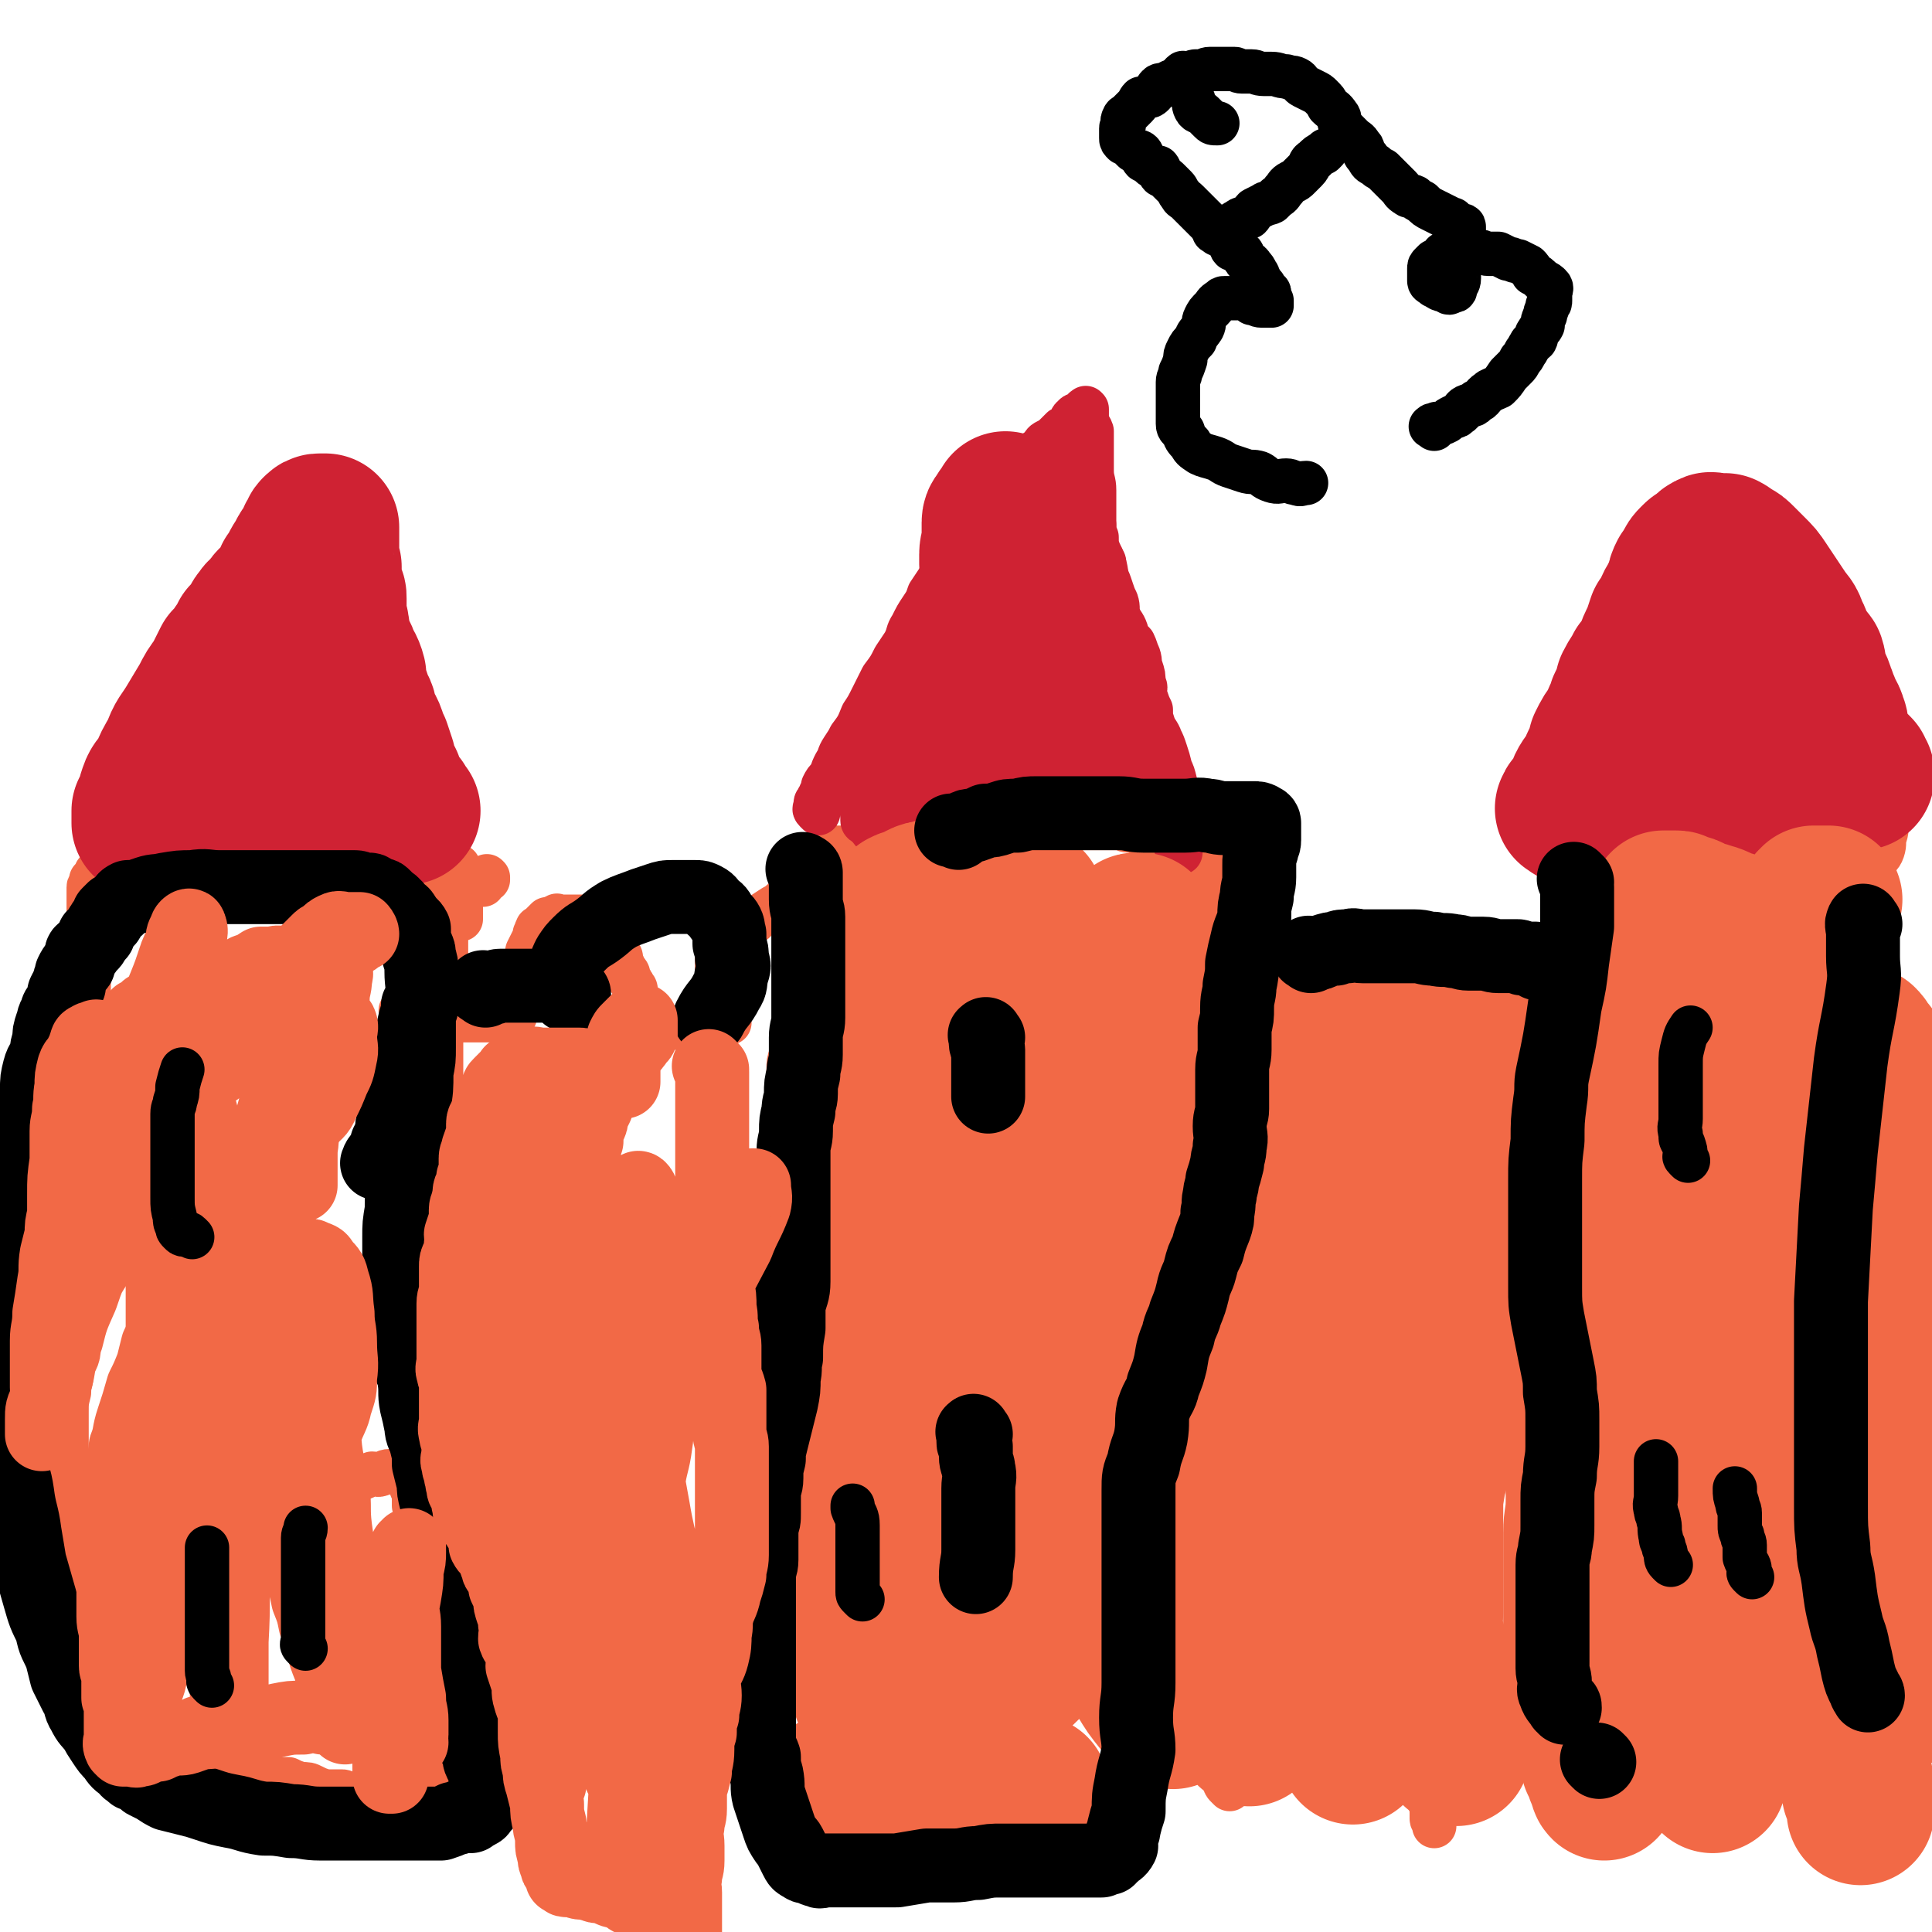
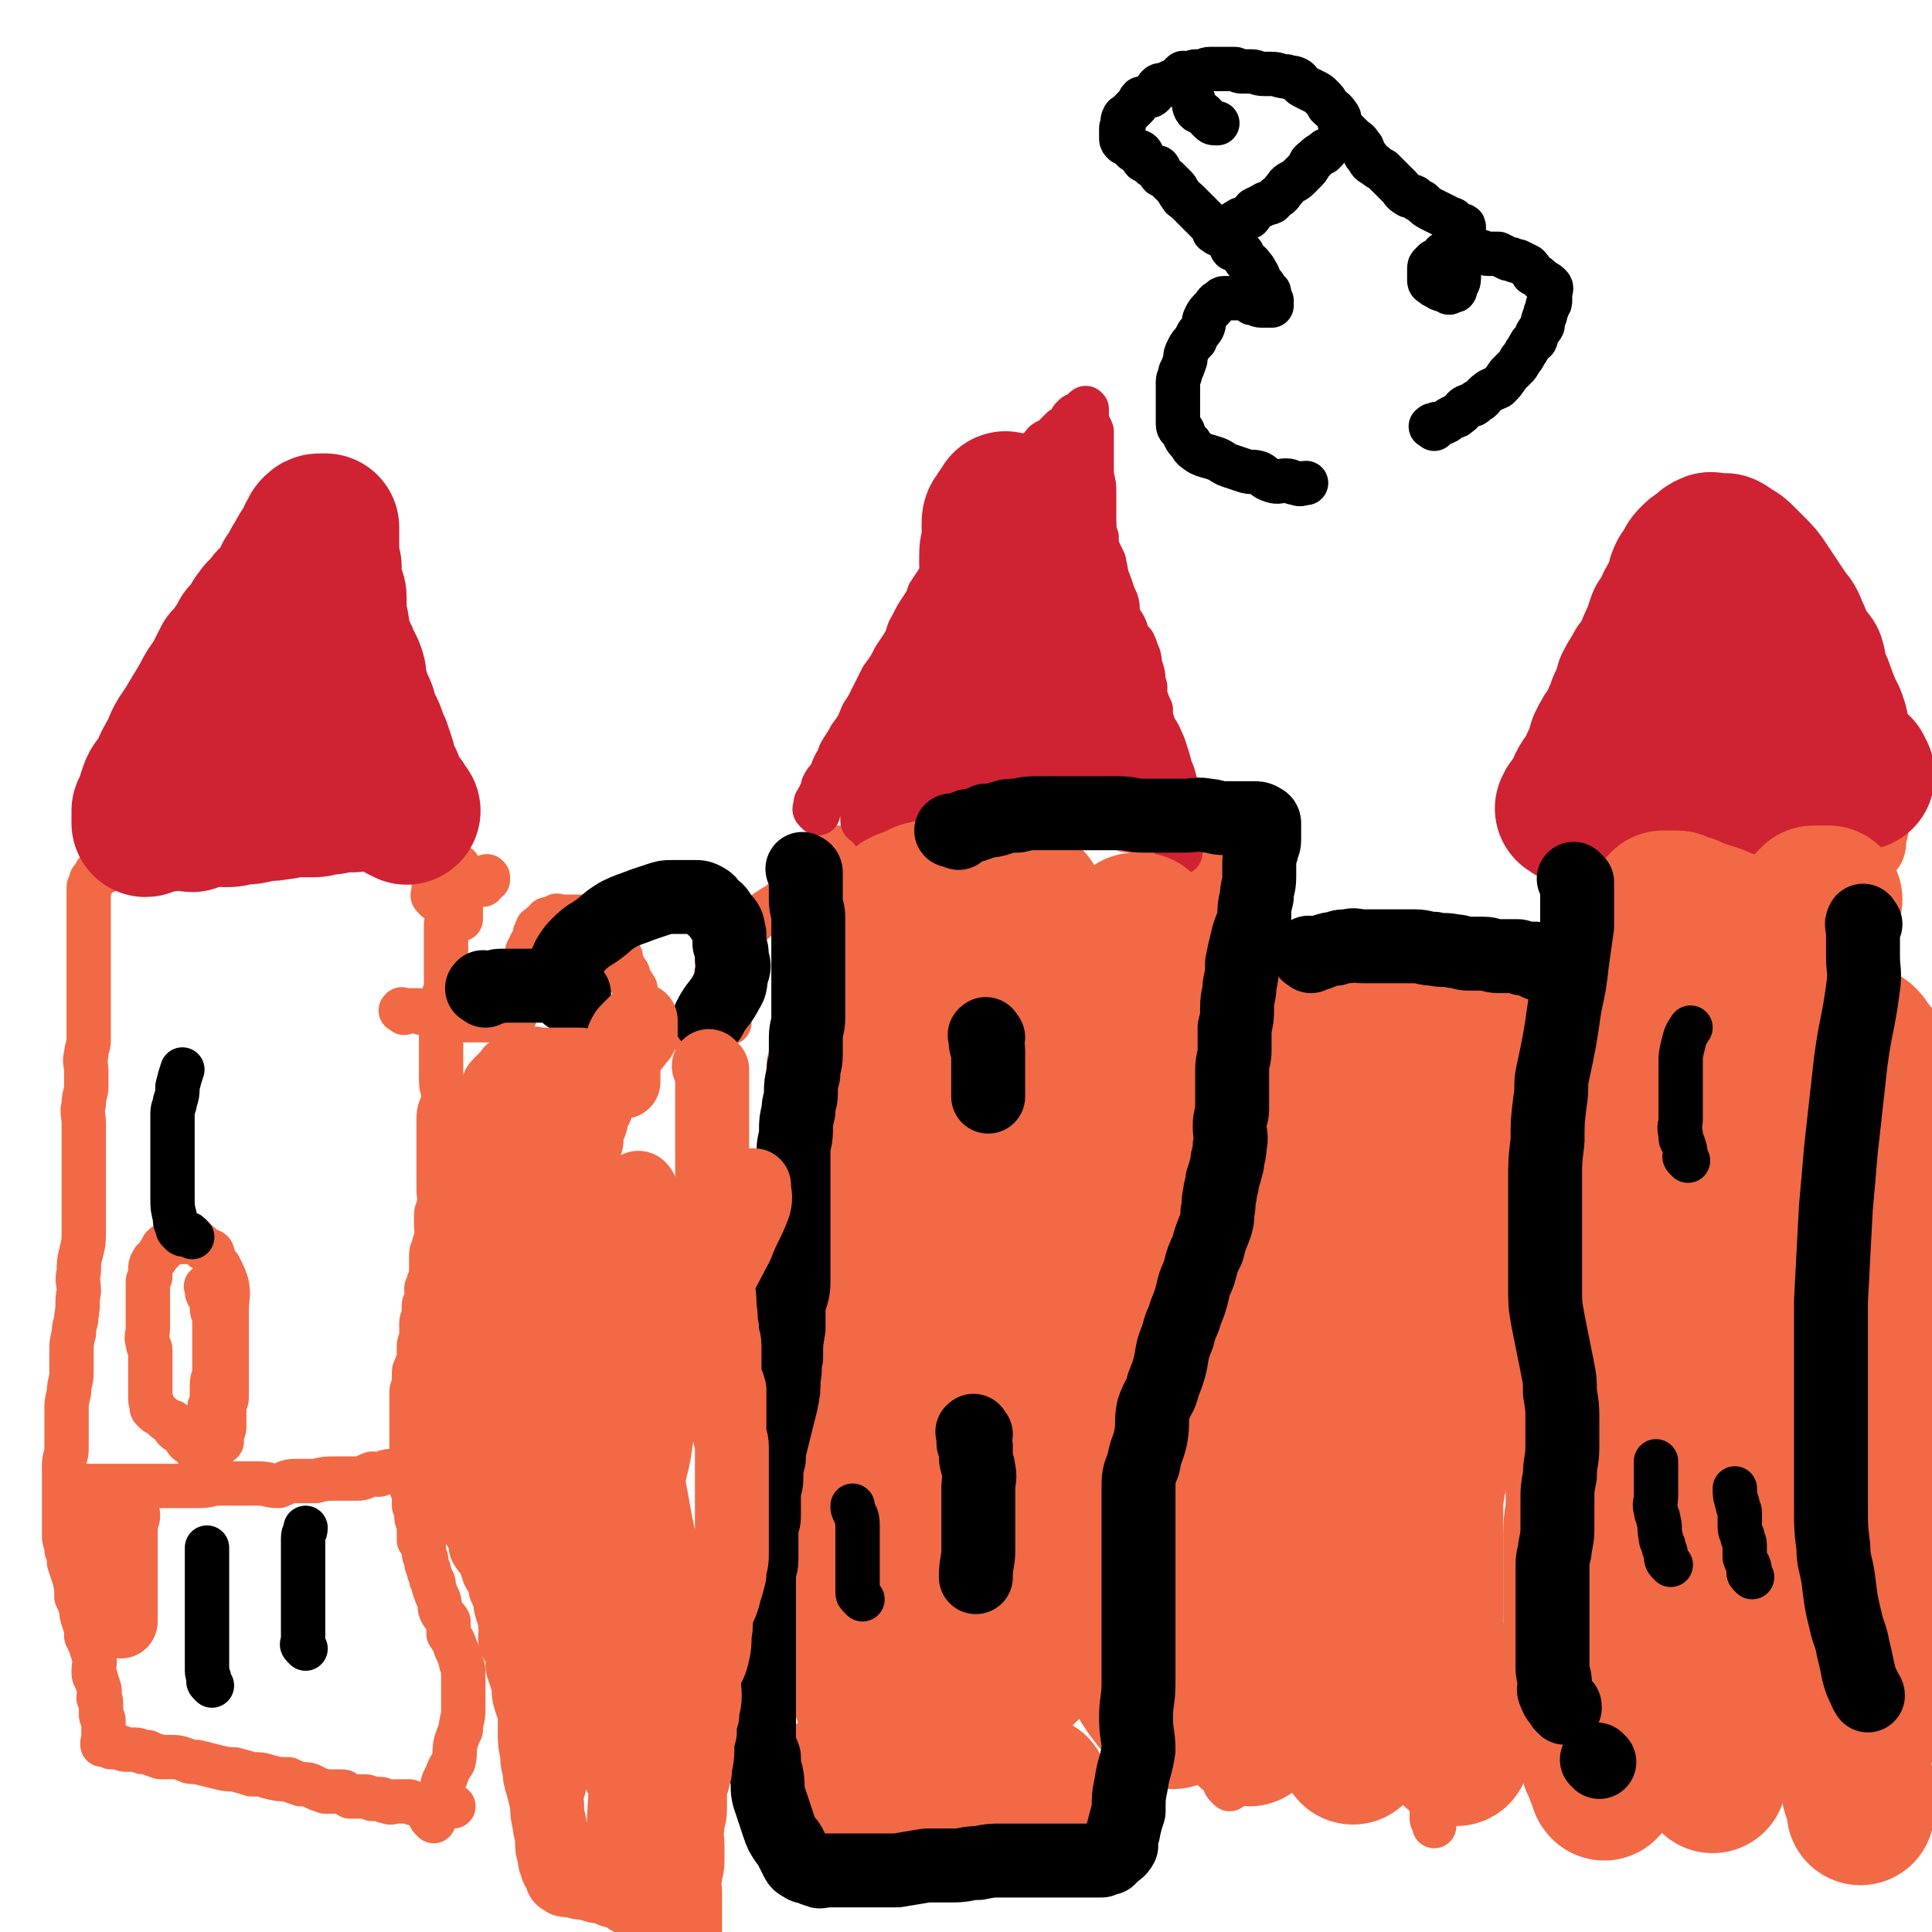
<svg xmlns="http://www.w3.org/2000/svg" viewBox="0 0 784 784" version="1.1">
  <g fill="none" stroke="#F26946" stroke-width="18" stroke-linecap="round" stroke-linejoin="round">
    <path d="M499,726c-1,-1 -1,-1 -1,-1 -1,-1 -1,-1 -1,-2 0,0 0,0 0,-1 0,-2 0,-2 -1,-4 0,-2 0,-2 0,-4 0,-2 0,-2 0,-5 0,-3 -1,-3 -1,-6 -1,-3 0,-3 0,-6 0,-4 -1,-4 -1,-8 -1,-2 0,-2 0,-5 0,-2 0,-2 0,-5 0,-4 0,-4 0,-7 0,-3 0,-3 0,-5 0,-3 0,-3 0,-6 0,-2 0,-2 0,-5 0,-3 0,-3 0,-5 0,-3 1,-3 1,-6 1,-2 0,-2 1,-3 0,-3 0,-3 1,-6 1,-2 1,-2 1,-4 1,-3 0,-3 1,-5 0,-2 0,-2 1,-5 1,-2 1,-2 1,-3 1,-2 1,-2 1,-3 0,-2 0,-2 0,-4 0,-1 0,-1 0,-2 0,-1 1,-1 1,-2 0,-1 0,-1 0,-1 0,-1 0,-1 0,-1 0,-1 0,-1 0,-1 0,0 0,0 0,0 0,0 0,0 0,0 0,0 0,-1 0,-1 0,0 0,0 0,0 0,0 0,0 0,0 0,0 0,0 0,0 -1,-1 0,0 0,0 0,0 0,0 0,0 0,0 0,0 0,0 -1,-1 0,0 0,0 0,0 0,0 0,0 0,0 0,0 0,0 -1,-1 0,0 0,0 0,0 0,0 0,0 0,0 0,0 -1,0 0,0 0,0 0,0 0,0 0,0 0,0 0,0 0,0 -1,0 0,0 0,0 0,0 0,0 0,0 0,0 0,0 0,0 0,0 -1,-1 0,0 0,0 0,0 -1,0 -1,0 -1,0 0,0 0,0 0,0 0,0 0,0 0,0 0,0 -1,0 0,0 0,0 0,0 0,0 0,0 0,0 0,0 0,0 -1,0 0,0 0,0 -1,0 0,0 0,0 0,0 -1,0 -1,0 -2,0 0,0 0,0 0,0 -1,0 -1,0 -2,0 0,0 0,0 -1,0 -1,0 -1,0 -3,0 -1,0 -1,0 -2,0 -2,0 -2,0 -3,0 -2,0 -2,0 -4,0 -3,0 -3,-1 -5,-1 -2,-1 -2,-1 -5,-1 -2,-1 -2,0 -4,-1 -2,0 -2,0 -4,-1 -3,-1 -3,-1 -6,-1 -1,-1 -1,0 -2,-1 -2,0 -2,0 -4,-1 -2,-1 -2,-1 -4,-1 -2,-1 -2,-1 -4,-1 -2,0 -2,0 -5,0 -2,0 -2,0 -3,0 -3,0 -2,-1 -5,-1 -2,0 -2,0 -4,0 -2,0 -2,0 -4,0 -1,0 -1,0 -3,0 -2,0 -2,0 -4,0 -3,0 -3,0 -5,0 -2,0 -2,0 -3,0 -2,0 -2,0 -4,0 -2,0 -2,0 -4,0 -2,0 -2,1 -4,1 -1,1 -1,0 -2,1 -2,0 -2,0 -3,0 -1,0 -2,0 -3,0 -1,0 -1,1 -3,2 0,0 0,0 -1,0 -2,0 -2,0 -3,0 -1,0 -1,1 -2,1 -1,0 -1,0 -3,0 -1,0 -1,0 -2,0 -1,0 -1,0 -2,0 -1,0 -1,0 -1,0 -2,0 -2,0 -3,0 -1,0 -1,0 -2,0 -1,0 -1,0 -1,0 -2,0 -2,0 -3,0 -1,0 -1,0 -2,0 -1,0 -1,0 -1,0 -2,0 -2,0 -3,0 -1,0 -1,0 -3,0 0,0 0,0 -1,0 0,0 0,0 -1,0 -1,0 -1,0 -3,0 0,0 0,0 -1,0 -1,0 -1,0 -1,0 -1,0 -1,0 -2,0 -1,0 -1,0 -2,0 -1,0 -1,0 -1,0 -1,0 -1,0 -2,1 -1,0 -1,0 -2,0 -1,0 -1,0 -1,0 -1,0 -1,0 -2,1 -1,0 -1,0 -2,0 -1,0 -1,0 -1,0 -1,0 -1,1 -2,1 0,0 0,0 -1,0 -1,0 -1,0 -1,0 -1,0 -1,0 -2,1 0,1 0,1 0,1 0,1 -1,0 -1,0 -1,1 -1,1 -1,1 -1,1 -1,1 -1,1 -1,1 0,1 0,2 0,0 0,1 0,1 0,1 -1,1 -1,2 -1,0 0,0 0,1 0,0 0,1 0,1 0,2 0,2 0,3 0,1 0,1 0,2 0,0 0,0 0,1 0,2 0,2 0,3 0,2 0,2 0,3 0,2 0,2 0,4 0,3 0,3 0,5 0,3 0,3 0,6 0,2 0,2 0,3 0,4 0,4 0,7 0,2 -1,2 -1,5 -1,2 0,2 -1,5 0,2 1,2 0,4 0,2 -1,1 -1,3 -1,2 -1,2 -1,4 0,2 -1,2 -1,5 0,1 0,1 0,3 0,2 -1,2 -1,5 0,2 0,2 0,4 0,2 0,2 -1,4 0,2 0,2 0,4 0,4 0,4 0,7 0,2 0,2 0,4 0,2 0,2 0,5 0,2 0,2 0,4 0,3 0,3 0,5 0,2 0,2 0,5 0,2 0,2 0,4 0,1 1,1 1,3 0,1 0,1 0,3 0,1 1,1 1,2 0,0 0,0 0,1 0,1 0,1 0,1 0,1 1,1 1,2 0,0 0,0 0,0 0,0 0,0 0,0 0,0 0,0 1,0 0,0 0,0 0,0 1,-1 1,-1 2,-3 " />
    <path d="M494,614c-1,-1 -1,-1 -1,-1 -1,-1 0,-1 0,-1 0,-1 -1,-1 -1,-2 0,-2 0,-2 0,-3 0,-1 0,-1 0,-3 0,-1 0,-1 0,-2 0,-2 0,-2 0,-3 0,-1 0,-1 0,-3 0,-1 0,-1 0,-3 0,-2 0,-2 0,-4 0,-1 0,-1 0,-3 0,-2 0,-2 0,-4 0,-3 0,-3 0,-5 0,-2 0,-2 0,-4 0,-2 0,-2 0,-4 0,-3 0,-3 0,-5 0,-3 0,-3 0,-5 0,-2 0,-2 0,-3 0,-3 0,-3 0,-6 0,-3 0,-3 0,-5 0,-3 0,-3 0,-6 0,-4 1,-4 1,-7 0,-4 0,-4 0,-7 0,-4 1,-4 1,-8 1,-4 1,-4 1,-8 0,-3 0,-3 0,-6 0,-5 1,-5 1,-9 0,-4 0,-4 0,-8 0,-3 0,-3 0,-6 0,-3 0,-3 0,-6 0,-4 0,-4 0,-7 0,-2 0,-2 0,-5 0,-3 0,-3 0,-6 0,-1 0,-1 0,-3 0,-3 0,-3 0,-5 0,-2 0,-2 0,-5 0,-2 -1,-2 -1,-4 0,-2 0,-2 0,-4 0,-2 -1,-2 -1,-4 -1,-2 0,-2 0,-4 0,-2 0,-2 0,-3 0,-2 -1,-2 -1,-4 -1,-2 0,-2 0,-4 0,-1 0,-1 0,-2 0,-2 -1,-2 -1,-3 -1,-1 0,-1 0,-3 0,-1 0,-1 0,-3 0,-1 0,-1 0,-2 0,0 -1,0 -1,-1 0,-1 0,-1 0,-1 0,-2 0,-2 0,-3 0,0 0,0 0,-1 0,-2 0,-2 0,-3 0,-1 0,-1 0,-2 0,0 0,0 0,-1 0,-2 0,-2 0,-3 0,-1 0,-1 0,-2 0,-1 0,-1 0,-1 0,-2 0,-2 0,-3 0,0 0,0 0,-1 0,-2 0,-2 0,-3 0,-1 0,-1 0,-2 0,-1 0,-1 0,-3 0,0 0,0 0,-1 0,-2 0,-2 0,-3 0,-1 0,-1 0,-3 0,-1 0,-1 0,-1 0,-1 0,-1 0,-2 0,-1 0,-2 0,-3 0,-1 -1,-1 -1,-2 0,0 0,0 0,-1 0,-2 0,-2 0,-3 0,-1 -1,0 -1,-1 0,0 0,-1 0,-1 0,-1 0,-1 0,-2 0,-1 -1,0 -1,-1 0,-1 0,-1 0,-1 0,-1 0,-1 0,-1 0,-1 0,-1 0,-1 0,0 0,0 0,0 0,-1 0,-1 0,-1 0,0 0,0 0,0 0,-1 0,-1 0,-1 0,-1 0,0 0,0 0,0 0,0 0,0 0,0 0,0 0,-1 0,0 0,0 0,0 0,0 0,0 0,0 -1,-1 0,-1 0,-1 0,0 0,0 0,0 0,0 0,0 0,0 -1,-1 0,0 0,0 0,0 0,0 0,0 0,0 0,0 0,0 -1,-1 0,0 0,0 0,0 0,0 0,0 0,0 0,0 0,0 -1,-1 0,0 0,0 0,0 0,0 0,0 0,0 0,0 -1,0 0,0 0,0 0,0 0,0 0,0 0,0 0,0 0,0 0,0 -1,-1 0,0 0,0 0,0 0,0 0,0 0,0 0,0 0,0 -1,-1 0,0 0,0 0,0 0,0 0,0 0,0 0,0 0,0 -1,-1 0,0 0,0 0,0 0,0 0,0 0,0 0,0 0,0 -1,-1 0,0 0,0 0,0 0,0 0,0 0,0 0,0 0,0 -1,-1 0,0 0,0 0,0 0,0 0,0 0,0 0,0 0,0 -1,-1 0,0 0,0 0,0 0,0 0,0 0,0 0,0 0,0 -1,-1 0,0 0,0 0,0 0,0 0,0 0,0 0,0 0,0 -1,-1 -1,0 -1,0 0,0 0,0 0,0 0,0 0,0 0,0 0,0 0,0 0,0 0,0 0,0 0,0 -1,-1 -1,0 -1,0 -1,0 -1,0 -1,0 -1,0 -1,0 -1,0 0,0 0,0 -1,0 -1,0 -1,0 -1,0 -2,0 -2,-1 -4,-1 -1,0 -1,0 -2,0 -2,0 -2,0 -3,0 -2,-1 -2,-1 -4,-2 -1,0 -2,0 -4,0 -1,0 -1,-1 -2,-1 -1,-1 -1,-1 -3,-1 -1,0 -1,0 -1,0 -2,0 -2,-1 -3,-1 -2,0 -2,0 -3,0 -1,0 -1,0 -1,0 -2,0 -2,0 -3,0 0,0 0,0 -1,0 -2,0 -2,0 -3,0 -1,0 -1,0 -2,0 -1,0 -1,0 -3,0 -1,0 -1,0 -2,0 -2,0 -2,0 -4,0 -1,0 -1,0 -3,0 -2,0 -2,0 -4,0 -2,0 -2,0 -4,0 -3,0 -3,0 -6,0 -2,0 -2,1 -4,1 -2,0 -2,0 -5,0 -2,0 -2,0 -4,0 -2,0 -2,0 -4,0 -2,0 -1,1 -3,1 -2,1 -2,0 -3,0 -2,0 -2,1 -3,1 -2,0 -2,0 -3,0 -1,1 -1,1 -3,2 -1,1 -1,1 -2,1 -2,0 -2,0 -3,0 -1,0 -1,1 -2,1 -1,1 -1,1 -3,1 -1,1 -1,0 -2,0 -1,0 -1,1 -2,1 -2,0 -2,0 -4,0 -1,0 -1,0 -2,0 -2,0 -2,0 -3,0 -2,0 -2,0 -3,0 -1,0 -1,0 -3,0 -2,0 -2,0 -4,0 0,0 0,0 -1,0 -1,0 -1,0 -3,0 -1,0 -1,0 -3,0 -1,0 -1,-1 -2,-1 0,0 0,0 -1,0 -1,0 -1,0 -1,0 -1,0 -1,0 -1,0 -1,0 -1,0 -1,0 -1,0 -1,0 -1,0 0,0 0,0 0,0 0,0 0,-1 0,0 -1,0 -1,0 -1,1 0,1 0,1 0,1 0,1 0,1 0,1 0,1 -1,1 -1,2 0,1 0,1 0,2 0,1 0,1 0,2 0,1 0,1 0,3 0,1 0,1 0,3 0,1 0,1 0,2 0,2 -1,1 -1,3 0,2 0,2 0,4 -1,3 -1,3 -2,5 -1,4 -1,4 -1,7 -1,2 0,3 0,5 -1,3 -1,3 -2,5 -1,3 -1,3 -1,6 -1,3 -1,3 -1,7 -1,2 -1,2 -2,4 -1,3 -1,3 -1,6 -1,2 -1,2 -1,4 0,3 0,3 -1,5 -1,3 -1,3 -1,6 -1,3 -1,3 -1,6 0,3 0,3 0,6 0,3 -1,3 -1,7 -1,2 0,2 0,5 0,4 0,4 0,8 0,3 0,3 0,5 0,3 0,3 0,6 0,3 0,3 0,6 0,3 0,3 0,6 0,4 0,4 0,7 0,2 0,2 0,5 0,3 0,3 0,6 0,3 0,3 0,6 0,3 0,3 0,5 0,2 0,2 0,5 0,2 0,2 0,4 0,3 0,3 0,6 0,2 0,2 0,4 0,4 0,4 0,7 0,3 0,3 0,5 0,3 0,3 0,6 0,3 0,3 0,5 0,3 0,3 0,6 0,3 0,3 0,6 0,3 0,3 0,6 0,3 0,3 0,5 0,3 0,3 0,6 0,2 0,2 0,4 0,3 0,3 0,6 0,2 0,2 0,4 0,1 0,1 0,3 0,1 0,1 0,3 0,0 0,0 0,1 0,1 0,1 0,2 0,1 0,1 0,1 0,1 0,1 0,1 0,1 0,1 0,1 0,0 0,0 0,0 0,0 0,0 0,-1 0,0 0,0 0,-1 " />
  </g>
  <g fill="none" stroke="#CF2233" stroke-width="18" stroke-linecap="round" stroke-linejoin="round">
    <path d="M332,330c-1,-1 -1,-1 -1,-1 -1,-1 0,-1 0,-1 0,-1 0,-1 0,-2 0,-1 1,-1 1,-2 1,-1 1,-1 1,-2 1,-2 1,-1 1,-3 1,-2 1,-2 3,-4 1,-3 1,-3 2,-5 2,-3 1,-3 3,-6 2,-3 2,-3 3,-5 3,-4 3,-4 5,-9 2,-3 2,-3 4,-7 2,-4 2,-4 4,-8 3,-4 3,-4 5,-8 2,-3 2,-3 4,-6 2,-4 1,-4 3,-7 2,-4 2,-4 4,-7 2,-3 2,-3 3,-6 2,-3 2,-3 4,-6 2,-2 3,-2 4,-5 2,-3 1,-3 3,-6 3,-3 4,-3 6,-6 2,-2 2,-3 3,-5 2,-3 2,-3 4,-5 2,-4 2,-4 4,-6 2,-2 2,-2 3,-4 2,-2 2,-2 3,-4 2,-3 2,-2 5,-4 1,-2 1,-2 2,-3 0,-1 0,-1 1,-2 1,-2 2,-2 3,-3 2,-2 1,-2 3,-3 2,-1 2,-1 4,-3 1,-1 1,-1 2,-2 2,-1 2,-1 3,-2 1,-1 0,-2 2,-3 0,-1 1,0 2,-1 1,0 1,-1 1,-1 1,-1 1,-1 1,-1 0,0 0,0 1,0 0,0 0,0 0,0 0,0 0,0 0,0 0,0 0,0 0,0 -1,-1 0,0 0,0 0,0 0,0 0,1 0,2 0,2 0,4 0,2 1,1 2,4 0,3 0,3 0,7 0,4 0,5 0,9 0,4 1,4 1,8 0,4 0,4 0,8 0,5 0,5 0,10 0,4 0,4 0,8 0,5 0,5 0,9 0,4 1,4 2,8 0,3 0,3 0,7 0,2 0,2 0,5 0,3 0,3 1,6 0,3 0,3 1,6 1,3 1,3 1,5 1,2 1,2 2,4 1,3 1,3 2,6 1,1 1,2 1,3 2,3 2,3 3,7 1,3 1,3 2,7 1,2 1,2 2,5 0,2 1,2 2,4 1,3 0,3 1,5 1,2 1,1 2,3 0,1 0,2 0,3 0,1 1,1 1,3 1,1 1,1 2,3 0,1 0,1 1,2 1,2 1,2 1,3 1,1 1,1 1,2 0,1 1,0 1,1 1,1 0,1 0,2 1,1 1,1 2,2 0,0 0,0 0,0 1,1 1,1 1,2 0,1 0,1 0,2 0,0 0,0 0,0 0,1 1,1 1,2 0,0 0,1 0,1 0,1 1,0 2,0 0,0 -1,1 -1,1 0,0 0,0 0,0 0,0 0,0 0,1 0,0 0,0 0,0 0,0 0,0 0,0 0,1 0,1 1,1 0,0 0,0 0,0 " />
    <path d="M481,336c-1,-1 -1,-1 -1,-1 -1,-1 0,-1 0,-1 0,-1 0,-1 0,-1 0,-1 0,-1 0,-2 0,-2 -1,-1 -1,-3 -1,-2 -1,-2 -1,-3 0,-2 -1,-2 -1,-3 -1,-2 0,-2 0,-4 -1,-4 -1,-4 -2,-6 -1,-4 -1,-4 -2,-7 -1,-3 -1,-3 -2,-5 -1,-3 -2,-3 -3,-6 -1,-3 -1,-3 -1,-6 -1,-2 -1,-2 -2,-5 -1,-3 -1,-3 -2,-6 -1,-2 -1,-2 -1,-5 -1,-3 -2,-3 -3,-5 -1,-3 0,-3 -1,-6 -1,-2 -1,-2 -1,-5 -1,-3 -2,-3 -3,-6 -1,-3 0,-3 -1,-6 -1,-2 -1,-2 -2,-5 -1,-3 -1,-3 -2,-5 -1,-3 -1,-3 -1,-6 -1,-2 -1,-2 -2,-4 -1,-3 -1,-3 -1,-6 -1,-2 -1,-3 -1,-5 -1,-2 -2,-2 -3,-5 -1,-2 -1,-3 -1,-5 -1,-2 -1,-2 -2,-4 0,-2 0,-2 -1,-4 -1,-2 -1,-2 -1,-4 -1,-1 -1,-1 -1,-2 0,-2 0,-2 0,-3 0,-2 0,-2 0,-3 0,-1 -1,0 -1,-1 0,0 0,-1 0,-1 0,0 0,0 0,0 0,0 0,0 0,0 0,0 0,0 0,0 -1,-1 0,0 0,0 0,2 0,2 0,3 0,2 0,2 0,4 0,3 1,3 1,6 0,4 0,4 0,7 0,3 1,3 1,5 0,3 1,3 1,5 0,4 0,4 0,7 0,3 1,3 2,5 0,3 1,3 1,5 1,3 0,3 0,6 1,2 1,2 2,4 1,3 0,3 1,6 1,3 2,3 3,5 2,3 2,3 3,6 1,3 0,3 1,7 1,2 2,2 3,4 1,2 1,2 2,5 1,3 2,3 3,6 1,2 0,2 1,5 0,3 0,3 1,6 1,2 1,2 2,4 0,2 -1,2 0,4 0,2 1,2 1,3 0,2 0,2 0,3 0,1 0,1 0,2 0,1 1,2 0,3 -1,1 -2,0 -3,1 -2,1 -2,1 -4,2 -2,1 -2,2 -4,3 -3,1 -3,1 -5,2 -2,0 -2,0 -4,1 -3,1 -3,2 -6,3 -3,0 -3,-1 -6,-1 -4,0 -4,0 -7,0 -3,0 -3,0 -6,0 -3,0 -3,0 -6,0 -3,0 -3,0 -6,0 -3,0 -3,0 -5,0 -3,0 -3,0 -5,1 -3,1 -3,1 -6,2 -3,0 -2,1 -5,2 -2,1 -3,0 -5,1 -2,1 -2,2 -5,3 -2,1 -2,1 -4,2 -2,1 -2,0 -4,1 -2,1 -2,2 -4,3 -1,0 -2,0 -3,0 -2,0 -1,1 -3,1 -1,1 -1,0 -2,0 -1,0 -1,0 -2,0 -1,0 -1,0 -1,0 -1,0 -2,0 -2,-1 0,-1 0,-1 0,-3 0,-1 0,-1 0,-2 0,-2 0,-2 0,-4 0,-2 0,-2 1,-4 3,-4 3,-3 6,-7 3,-4 3,-4 7,-8 4,-4 4,-4 8,-8 4,-4 5,-4 9,-9 4,-4 4,-5 7,-9 3,-3 4,-2 6,-5 3,-4 3,-4 6,-7 2,-2 3,-2 5,-4 3,-3 2,-3 4,-6 2,-3 2,-3 4,-6 3,-3 3,-3 5,-6 1,-4 1,-4 3,-7 2,-3 2,-2 4,-5 1,-2 1,-3 2,-5 1,-3 2,-2 3,-5 1,-1 1,-1 1,-3 2,-2 2,-2 3,-4 0,-2 0,-2 1,-3 1,-2 2,-1 3,-3 1,-1 0,-1 1,-2 0,-1 1,-1 1,-2 1,-1 0,-1 1,-2 0,0 0,0 1,0 0,0 0,0 0,0 0,0 0,0 0,0 0,1 0,1 0,2 -1,2 -2,2 -3,4 -3,7 -3,7 -6,13 -5,8 -5,8 -10,15 -4,8 -5,8 -9,15 -5,8 -4,8 -9,15 -4,7 -4,6 -8,13 -4,6 -3,6 -6,12 -3,4 -3,4 -6,8 -2,5 -3,5 -5,10 -2,3 -2,3 -3,6 -2,3 -2,3 -3,5 -1,2 -2,2 -3,4 0,1 0,1 0,2 0,0 0,0 0,0 0,-2 0,-2 0,-4 1,-6 1,-6 3,-11 2,-6 2,-6 4,-12 1,-7 1,-7 2,-14 2,-7 1,-7 3,-14 2,-6 2,-6 4,-12 2,-6 2,-6 5,-12 2,-5 2,-5 4,-10 3,-4 3,-4 6,-8 3,-4 3,-4 6,-8 3,-3 3,-3 6,-6 2,-3 2,-3 5,-6 1,-1 1,-1 3,-3 1,-1 1,-1 1,-1 0,0 0,0 0,0 0,1 0,1 0,2 -2,4 -3,4 -6,9 -6,9 -6,8 -13,17 -6,9 -7,8 -12,17 -5,7 -5,7 -9,15 -5,5 -5,5 -9,11 -3,4 -3,4 -6,8 -2,3 -2,3 -4,7 -1,2 -1,2 -2,5 -1,1 -1,1 -1,3 -1,0 -1,0 -1,1 0,0 0,0 0,0 3,-2 4,-1 7,-4 6,-5 5,-6 10,-12 5,-6 6,-6 11,-12 3,-5 3,-5 7,-10 3,-5 3,-4 6,-10 2,-5 2,-5 4,-10 1,-4 1,-4 2,-8 2,-4 2,-4 3,-7 1,-3 0,-3 1,-6 1,-2 2,-1 3,-3 0,-1 0,-1 1,-2 1,-1 1,-1 1,-1 2,-1 2,-1 3,0 1,1 1,2 1,4 1,5 0,5 0,11 -1,8 -1,8 -2,15 -2,8 -2,7 -4,15 -2,7 -1,7 -2,13 -1,6 -2,6 -2,12 -1,4 0,4 0,8 0,2 -1,2 -1,4 0,2 0,2 0,5 0,0 0,1 0,1 1,-1 2,-1 3,-3 3,-3 3,-3 5,-7 2,-5 2,-6 4,-11 2,-6 2,-6 4,-12 2,-5 1,-5 3,-11 1,-3 2,-2 3,-5 2,-3 1,-4 3,-7 1,-1 1,-1 3,-2 2,-1 2,-1 4,-2 3,0 3,-1 6,0 2,1 2,1 4,3 3,4 2,4 5,8 2,3 2,3 4,5 1,2 1,3 2,5 1,3 0,3 1,5 1,3 1,3 1,6 1,2 1,2 0,4 -1,2 -2,2 -4,4 -1,2 -1,2 -3,4 -4,1 -4,1 -8,2 -4,1 -3,2 -7,3 -3,1 -3,0 -6,1 -3,0 -3,1 -6,1 -1,0 -1,0 -2,0 -1,0 -1,1 -3,1 0,0 -1,0 -1,0 -1,0 -1,1 0,2 0,0 1,-1 2,-1 1,0 1,1 3,1 2,1 2,0 4,1 2,0 2,1 4,2 1,1 1,1 3,1 1,1 1,0 2,1 2,0 2,0 3,1 1,1 1,1 1,1 1,1 0,1 0,1 0,0 0,1 0,1 0,0 0,0 0,0 0,1 0,1 0,2 " />
  </g>
  <g fill="none" stroke="#F26946" stroke-width="18" stroke-linecap="round" stroke-linejoin="round">
    <path d="M176,739c-1,-1 -1,-1 -1,-1 -1,-1 0,-1 0,-1 0,0 0,0 0,-1 1,-1 1,-1 1,-3 1,-1 1,-1 1,-2 1,-2 1,-2 2,-4 1,-3 0,-3 2,-6 1,-3 1,-3 3,-6 1,-4 0,-4 1,-8 1,-3 1,-3 2,-5 0,-4 1,-4 1,-8 0,-3 0,-3 0,-6 0,-2 0,-2 0,-5 0,-3 0,-3 0,-5 0,-2 -1,-2 -1,-4 -1,-3 -1,-3 -2,-5 -1,-3 -1,-3 -3,-6 0,-2 0,-3 0,-5 -1,-2 -2,-2 -3,-4 -1,-2 0,-2 -1,-5 -1,-2 -1,-2 -2,-5 0,-2 0,-2 -1,-3 0,-2 -1,-2 -1,-4 -1,-2 -1,-2 -1,-4 0,-1 -1,-1 -1,-3 0,-1 0,-1 0,-3 0,-1 -1,-1 -2,-2 0,-2 0,-2 0,-4 0,-2 0,-2 0,-3 0,-1 -1,-1 -1,-2 0,-1 0,-1 0,-3 0,-1 0,-1 -1,-2 0,-2 0,-2 0,-3 0,-1 0,-1 0,-1 0,-2 0,-2 -1,-3 0,-2 0,-2 0,-3 0,-2 0,-2 0,-3 0,-1 0,-1 0,-3 0,-1 0,-1 0,-2 0,-2 0,-2 0,-3 0,-1 0,-1 0,-3 0,-2 0,-2 0,-4 0,-1 0,-1 0,-2 0,-2 0,-2 0,-4 0,-2 0,-2 0,-3 0,-2 0,-2 0,-4 0,-1 0,-1 0,-2 0,-2 0,-2 0,-3 0,-2 1,-2 1,-4 0,-2 0,-2 0,-4 0,-2 1,-1 1,-3 1,-2 1,-2 1,-4 0,-1 0,-1 0,-3 0,-2 0,-2 1,-3 0,-2 0,-2 0,-4 0,-2 0,-2 0,-3 0,-2 1,-2 1,-4 0,-1 0,-1 0,-3 0,-2 1,-1 2,-3 0,-2 -1,-2 -1,-4 0,-1 1,-1 1,-3 1,-1 1,-1 1,-3 0,-2 0,-2 0,-4 0,-2 0,-2 0,-3 0,-2 0,-2 1,-4 0,-2 1,-2 1,-4 1,-2 0,-2 0,-5 0,-2 0,-2 0,-4 0,-2 1,-2 1,-4 1,-3 0,-3 0,-6 0,-3 0,-3 0,-6 0,-4 0,-4 0,-9 0,-3 0,-3 0,-7 0,-4 0,-4 0,-7 0,-4 1,-4 2,-8 0,-4 -1,-4 -1,-8 0,-4 0,-4 0,-7 0,-3 0,-3 0,-6 0,-3 0,-3 0,-6 0,-2 1,-2 1,-4 1,-2 0,-2 0,-4 0,-2 0,-2 0,-4 0,-1 0,-1 0,-3 0,-1 1,-1 1,-2 0,-1 0,-1 0,-2 0,-2 0,-2 0,-3 0,0 0,0 0,-1 0,-1 0,-1 0,-1 0,-1 0,-1 0,-2 0,-1 0,-1 0,-2 0,0 0,0 0,0 0,-1 0,-1 0,-2 0,0 0,0 0,-1 0,-1 0,-1 0,-1 0,-1 0,-1 0,-2 0,0 0,0 0,0 0,-1 0,-1 0,-2 0,0 0,0 0,-1 0,-1 0,-1 0,-1 0,-1 0,-1 0,-1 0,0 0,0 0,-1 0,-1 0,-1 0,-1 0,-1 0,-1 0,-2 0,0 0,0 0,0 0,-1 0,-1 0,-1 0,-1 1,-1 1,-1 0,0 0,-1 0,-1 0,0 0,0 0,0 0,0 1,-1 1,-1 0,0 0,0 0,0 0,0 0,0 0,0 0,0 1,0 1,0 0,0 0,0 0,0 1,0 1,0 1,0 0,0 0,0 0,0 0,0 0,0 1,0 0,0 0,0 0,0 0,0 0,0 0,0 0,0 0,0 0,1 0,0 0,0 0,0 0,0 0,0 0,0 0,0 0,0 0,0 -1,-1 0,0 0,0 0,0 0,0 0,0 1,0 1,0 1,0 0,0 0,0 0,0 0,0 0,0 0,0 -1,-1 0,0 0,0 0,0 0,0 0,0 0,0 0,0 0,0 -1,-1 0,0 0,0 0,0 0,0 0,0 0,0 0,0 0,0 -1,-1 0,0 0,0 0,0 0,0 0,0 0,0 0,0 0,0 -1,-1 0,0 0,0 0,0 0,0 0,0 0,-1 0,-1 0,-1 0,0 0,0 0,0 0,-1 0,-1 0,-2 0,0 0,0 0,0 0,-1 0,-1 0,-1 0,-1 0,-1 0,-2 0,0 0,0 0,0 0,-1 0,-1 0,-2 0,0 0,0 0,0 0,-1 0,-1 0,-1 0,-1 0,-1 0,-1 0,-1 0,-1 0,-1 0,-1 0,-1 0,-1 0,-1 0,-1 0,-2 0,0 0,0 0,0 0,-1 0,-1 0,-1 0,-1 0,-1 0,-2 0,-1 -1,-1 -1,-1 -1,-1 0,-1 0,-1 0,0 0,0 0,0 0,-1 0,-1 0,-1 0,-1 0,0 0,0 0,0 0,0 0,0 0,0 0,0 0,-1 0,0 0,0 0,0 0,0 0,0 0,0 -1,-1 0,0 0,0 0,0 0,0 0,0 0,0 0,-1 0,0 -1,0 0,0 0,1 0,1 1,1 1,1 0,0 0,0 0,0 0,1 0,1 1,1 0,0 0,0 0,0 0,0 0,1 1,1 0,0 0,0 0,0 1,1 1,1 1,1 0,0 0,0 0,0 0,0 1,1 1,1 0,0 0,0 0,0 1,0 1,0 1,0 1,0 1,0 1,0 0,0 0,0 0,0 1,0 1,0 1,0 0,0 0,0 0,0 1,0 1,0 1,0 0,0 0,0 1,0 0,0 0,0 0,0 0,0 0,0 0,0 1,-1 1,-1 1,-1 0,0 0,0 0,0 0,0 1,0 1,0 0,0 0,-1 0,-1 0,0 0,0 0,0 0,0 0,0 0,0 0,0 0,0 0,0 -1,-1 0,0 0,0 0,0 0,0 0,0 0,0 0,0 0,0 -1,-1 0,0 0,0 0,0 0,0 0,0 0,0 0,0 0,0 -1,-1 0,0 0,0 0,0 0,0 0,0 0,0 0,0 0,0 -1,-1 0,0 0,0 0,0 0,0 0,0 0,0 0,0 0,0 -1,-1 0,0 0,0 0,0 0,0 0,0 0,0 0,0 0,0 -1,-1 0,0 0,0 0,0 0,1 -1,1 0,0 0,0 0,0 0,0 0,0 0,0 0,1 0,1 -1,1 0,0 0,0 0,0 0,0 0,-1 0,0 -1,0 0,0 0,1 0,0 0,0 0,0 " />
    <path d="M164,411c-1,-1 -2,-1 -1,-1 0,-1 0,0 1,0 1,0 1,0 2,0 0,0 0,0 1,0 0,0 0,0 1,0 1,0 1,0 2,0 0,0 0,1 1,1 0,0 1,0 1,0 2,0 2,0 3,0 1,0 0,1 1,1 1,0 1,0 1,0 2,0 2,1 3,1 0,0 0,0 1,0 2,0 2,0 3,0 0,0 0,0 1,0 1,1 1,1 3,1 0,0 0,0 1,0 0,0 0,0 1,0 1,0 1,0 1,0 1,0 1,0 2,0 0,0 0,0 1,0 1,0 1,0 1,0 1,0 1,0 2,0 0,0 0,0 1,0 0,0 0,0 0,0 1,0 1,0 2,0 0,0 0,0 1,0 0,0 0,0 0,0 1,0 1,0 1,0 1,0 1,0 1,0 1,0 1,0 1,0 0,0 0,0 0,0 1,0 1,0 1,0 1,0 1,0 1,0 0,0 0,0 0,0 1,0 1,0 2,0 0,0 -1,0 -1,0 0,-1 1,-1 1,-1 1,-1 1,0 1,-1 0,0 0,0 0,-1 0,-1 0,-2 0,-3 1,-2 1,-2 2,-4 0,-2 0,-2 0,-3 1,-2 1,-2 2,-4 0,-3 -1,-3 0,-5 0,-2 1,-2 1,-4 1,-1 0,-1 0,-2 1,-2 1,-2 2,-4 1,-1 1,-1 1,-3 1,-1 0,-1 1,-2 0,-1 0,0 1,-1 1,-1 1,-1 1,-1 1,-1 1,-1 2,-2 0,0 1,0 1,0 2,-1 2,-1 3,-1 0,-1 0,0 1,0 1,0 1,0 3,0 1,0 1,0 1,0 1,0 1,0 2,0 1,0 1,0 1,0 1,0 1,0 2,0 1,0 1,0 1,0 1,0 1,0 2,0 0,1 0,1 1,2 0,0 1,0 1,0 1,1 1,1 2,2 0,1 0,1 1,2 1,1 1,1 1,1 1,1 1,1 2,2 1,1 0,1 1,2 1,1 1,1 2,2 0,1 0,1 1,2 1,1 1,1 1,3 1,1 0,1 1,2 0,1 0,1 1,2 1,1 1,1 1,3 1,1 1,1 1,1 0,1 1,1 1,2 1,1 1,1 1,3 1,1 0,1 1,2 0,1 1,1 1,3 0,0 0,0 0,1 0,1 0,1 0,2 0,0 1,0 1,0 1,0 1,1 1,2 0,0 0,0 0,1 0,0 0,0 0,0 1,1 1,1 2,2 0,0 1,0 1,0 1,1 1,1 2,2 1,0 2,-1 4,-1 2,0 2,0 4,0 2,0 2,0 3,0 2,0 2,0 4,0 2,0 2,0 4,0 1,0 1,-1 3,-1 1,0 1,0 2,0 1,0 1,0 1,0 1,0 1,-1 2,-1 1,0 1,0 1,0 1,0 1,0 1,0 0,0 0,-1 0,-1 0,-1 0,-1 0,-1 0,-1 0,-1 0,-2 0,0 0,0 0,-1 0,-1 1,-2 0,-3 0,-1 -1,0 -2,-1 0,-1 0,-1 0,-2 0,-2 -1,-2 -1,-3 -1,-1 -2,-1 -2,-3 0,-1 0,-1 0,-3 0,-1 0,-1 0,-2 0,-2 0,-2 0,-3 0,-2 0,-2 0,-3 0,-1 1,-2 2,-3 1,-1 2,-1 4,-2 2,-2 1,-3 4,-4 2,-2 2,-2 5,-4 2,-2 2,-2 5,-4 3,-2 3,-2 5,-3 2,-2 2,-2 4,-3 2,-1 2,-1 4,-1 2,-1 2,-1 3,-2 2,0 2,1 3,0 1,0 1,-1 1,-1 2,-1 2,0 4,0 0,0 1,0 1,0 2,1 1,1 3,2 0,0 0,0 1,0 1,1 1,1 1,1 2,1 2,0 3,0 " />
    <path d="M177,365c-1,-1 -1,-1 -1,-1 -1,-1 0,-1 0,-1 0,-1 0,-1 0,-2 0,0 0,0 0,0 0,-1 0,-1 0,-3 0,0 1,0 1,-1 0,-1 0,-1 0,-2 0,-1 0,-1 0,-3 0,-1 0,-1 0,-1 0,-1 0,-1 0,-2 0,-1 0,-1 0,-1 0,-2 0,-2 0,-3 0,-1 0,-1 0,-1 0,-1 0,-1 0,-3 0,-1 0,-1 0,-2 0,-1 0,-1 0,-1 0,-1 0,-1 0,-2 0,0 0,0 0,-1 0,-1 0,-1 0,-1 0,-1 0,-1 0,-1 0,-1 0,-1 0,-1 0,0 0,0 0,0 -1,0 -1,0 -2,0 -1,0 -1,0 -2,0 -2,0 -2,0 -3,1 -2,0 -2,0 -5,1 -3,1 -3,1 -6,1 -3,1 -3,1 -6,2 -4,1 -4,1 -8,2 -4,1 -4,1 -7,1 -4,1 -4,1 -7,2 -4,0 -4,0 -8,0 -2,0 -2,0 -4,0 -4,0 -4,0 -7,0 -2,0 -2,0 -4,0 -3,0 -3,0 -6,0 -2,0 -2,0 -4,0 -2,0 -2,-1 -4,-1 -2,-1 -2,-1 -4,-2 -2,-1 -2,-1 -4,-1 -1,-1 -1,0 -2,-1 -2,0 -2,-1 -3,-1 -1,0 -1,0 -3,0 -1,0 -1,0 -3,0 -2,0 -2,0 -3,0 -2,0 -2,0 -3,0 -1,0 -1,0 -2,0 -2,1 -2,1 -4,3 -1,0 -1,0 -2,1 -2,1 -2,1 -4,2 -1,1 -1,0 -3,1 -1,1 -1,2 -2,3 -2,1 -2,0 -3,1 -2,1 -2,1 -3,1 -1,1 -1,2 -2,3 0,1 0,0 -1,1 -1,1 -1,1 -1,2 -2,0 -2,-1 -3,0 0,0 0,1 0,1 -1,1 -1,1 -2,2 0,0 0,0 0,1 0,1 0,1 0,1 0,1 -1,0 -1,1 0,1 0,1 0,2 0,1 0,1 0,1 0,1 0,1 0,2 0,1 0,1 0,2 0,2 0,2 0,3 0,2 0,2 0,4 0,3 0,3 0,5 0,3 0,3 0,5 0,4 0,4 0,8 0,4 0,4 0,7 0,3 0,3 0,6 0,3 0,3 0,6 0,2 0,2 0,5 0,3 0,3 0,6 0,3 -1,3 -1,6 -1,3 0,3 0,7 0,3 0,3 0,6 0,3 -1,3 -1,7 -1,4 0,4 0,8 0,4 0,4 0,8 0,4 0,4 0,8 0,5 0,5 0,9 0,5 0,5 0,10 0,4 0,4 0,8 0,5 0,5 -1,9 -1,4 -1,4 -1,8 -1,4 0,4 0,8 -1,5 0,5 -1,10 0,3 -1,3 -1,7 -1,4 -1,4 -1,8 0,4 0,4 0,8 0,4 -1,4 -1,8 -1,4 -1,4 -1,8 0,4 0,4 0,7 0,4 0,4 0,8 0,3 -1,3 -1,7 0,3 0,3 0,5 0,3 0,3 0,7 0,3 0,3 0,5 0,3 0,3 0,6 0,3 0,3 0,5 0,3 1,3 1,6 1,2 1,2 1,5 1,3 1,3 2,6 1,4 1,4 1,8 1,2 1,2 2,5 0,2 0,2 1,5 1,3 1,3 1,6 1,2 1,2 2,4 0,2 1,2 1,4 1,3 0,3 0,6 0,2 0,2 1,3 0,2 1,2 1,4 1,1 0,2 0,4 1,1 1,1 1,2 0,1 0,1 0,3 0,1 0,1 0,2 0,1 1,1 1,2 0,1 0,1 0,2 0,0 0,0 0,1 0,0 0,0 0,1 0,1 0,1 0,2 0,0 0,0 0,0 0,1 0,1 0,1 0,0 0,0 0,1 0,0 0,0 0,0 0,0 0,0 0,0 0,1 0,1 0,1 0,0 0,0 0,0 0,0 0,-1 0,0 -1,0 0,0 0,1 0,0 0,0 0,0 0,0 0,0 0,0 -1,-1 0,0 0,0 0,0 0,0 0,0 0,0 0,0 0,0 -1,-1 0,0 0,0 0,0 0,0 0,0 0,0 0,0 0,0 -1,-1 0,0 0,0 0,0 0,0 0,0 0,0 0,0 0,0 -1,-1 0,0 0,0 0,0 0,0 0,0 0,0 0,0 0,0 -1,-1 0,0 0,0 0,0 0,0 0,0 0,0 -1,0 0,0 0,-1 0,0 2,0 0,0 0,0 0,0 0,0 0,0 0,0 0,0 0,0 1,0 0,0 0,0 0,0 0,0 0,1 0,1 0,0 0,0 1,0 1,0 1,0 1,0 1,0 1,0 1,0 1,0 1,0 1,0 1,1 1,1 3,1 0,0 0,0 1,0 0,0 0,0 1,0 1,0 1,0 1,0 2,0 2,1 3,1 1,0 1,0 2,0 2,1 2,1 5,2 1,0 1,0 3,0 4,0 4,0 7,1 2,1 2,1 5,1 4,1 4,1 8,2 4,1 4,1 7,1 4,1 4,1 7,2 4,0 4,0 7,1 4,1 4,1 8,1 2,1 2,1 5,2 3,0 3,0 5,1 2,1 2,1 5,2 2,0 2,0 4,0 1,0 1,0 3,0 1,0 1,1 3,2 2,0 2,0 3,0 1,0 1,0 3,0 1,0 1,0 3,1 2,0 2,0 3,0 2,0 1,1 3,1 2,1 2,0 3,0 2,0 2,0 3,0 2,0 2,0 3,0 1,0 1,1 3,1 1,0 1,0 3,0 1,0 1,0 2,0 1,0 1,0 2,0 1,0 1,1 1,1 1,1 1,0 2,0 0,0 0,0 1,0 1,0 1,0 1,0 2,0 2,0 3,0 0,0 0,0 0,0 " />
    <path d="M164,598c-1,-1 -1,-1 -1,-1 -1,-1 -1,0 -2,0 -2,0 -2,0 -3,0 -2,0 -2,1 -3,1 -2,1 -2,0 -4,0 -3,1 -3,2 -6,2 -5,0 -5,0 -9,0 -4,0 -4,0 -8,1 -4,0 -4,0 -8,0 -4,0 -4,1 -7,2 -4,0 -4,-1 -8,-1 -4,0 -4,0 -8,0 -4,0 -4,0 -8,0 -4,0 -4,1 -8,1 -3,0 -3,0 -7,0 -3,0 -3,0 -7,0 -3,0 -3,0 -7,0 -3,0 -3,0 -7,0 -3,0 -3,0 -6,0 -3,0 -3,0 -6,0 -1,0 -1,0 -3,0 -2,0 -2,0 -4,0 -2,0 -2,0 -3,0 -2,0 -2,0 -3,0 0,0 1,0 1,-1 0,0 0,0 0,0 " />
  </g>
  <g fill="none" stroke="#CF2233" stroke-width="60" stroke-linecap="round" stroke-linejoin="round">
    <path d="M165,329c-1,-1 -1,-1 -1,-1 -1,-1 -1,0 -1,0 0,0 0,0 0,-1 0,-1 0,-1 0,-1 -1,-1 -1,-1 -1,-1 -1,-1 -1,-1 -2,-2 -1,-2 0,-2 -1,-3 -1,-2 -1,-2 -1,-3 -1,-2 -1,-2 -2,-3 -1,-3 -1,-3 -1,-5 -1,-3 -1,-3 -2,-6 -1,-2 -1,-2 -2,-5 -1,-3 -2,-3 -3,-6 -1,-3 0,-3 -2,-6 -1,-3 -1,-3 -2,-6 -1,-3 -1,-3 -1,-6 -1,-4 -2,-4 -3,-7 -1,-3 -2,-3 -3,-6 -1,-3 0,-3 -1,-7 0,-2 -1,-2 -1,-5 0,-3 0,-3 0,-6 0,-2 0,-1 -1,-3 -1,-2 -1,-2 -1,-3 0,-2 0,-2 0,-3 0,-2 0,-2 0,-4 0,-1 -1,-1 -1,-2 -1,-2 0,-2 0,-3 0,-1 0,-1 0,-3 0,-1 0,-1 0,-3 0,-1 0,-1 0,-1 0,-1 0,-1 0,-2 0,-1 0,-1 0,-1 0,-1 0,-1 0,-1 0,0 -1,0 -1,0 0,0 0,0 0,0 -1,0 -1,0 -1,0 0,0 0,0 0,0 -1,0 -1,0 -2,1 -1,1 0,1 -1,2 -1,1 -1,2 -1,3 -2,3 -3,3 -4,6 -3,4 -2,4 -5,8 -1,3 -2,3 -3,7 -3,4 -3,4 -5,8 -1,4 -1,4 -3,8 -1,3 -2,3 -4,6 -2,4 -1,4 -3,7 -2,3 -3,3 -4,6 -2,3 -2,3 -3,6 -1,3 -2,2 -3,5 -2,3 -1,3 -3,6 -1,2 -1,2 -3,4 -1,3 -1,3 -3,6 -1,3 -1,3 -2,5 -1,2 -2,2 -3,4 -1,3 0,3 -1,5 -1,2 -1,2 -3,3 -1,2 -1,2 -2,3 -1,2 0,3 -1,4 -1,1 -2,1 -2,1 -1,1 -1,1 -2,2 -1,1 -1,1 -2,2 -1,0 -1,0 -1,0 -1,1 -1,1 -1,1 0,0 0,1 -1,1 0,-1 0,-1 0,-1 0,0 0,0 0,0 0,-1 0,-1 0,-2 0,-1 0,-1 0,-2 1,-2 1,-1 2,-3 0,-2 0,-2 1,-5 1,-3 2,-3 4,-6 2,-5 2,-5 5,-10 2,-6 3,-6 6,-11 3,-5 3,-5 6,-10 2,-4 2,-4 5,-8 2,-4 2,-4 4,-8 2,-2 3,-2 4,-5 2,-2 2,-2 3,-5 2,-2 2,-2 4,-5 1,-2 1,-2 2,-3 1,-2 1,-1 3,-3 1,-1 1,0 1,-1 1,-1 0,-1 1,-2 0,0 0,0 1,0 0,0 0,0 0,0 0,0 0,0 0,1 0,0 0,0 0,1 0,1 0,1 0,2 0,1 0,1 0,3 0,1 0,1 0,3 0,3 0,3 0,6 0,5 0,5 0,10 0,6 0,6 -1,12 -1,5 -2,5 -3,10 -1,5 0,5 -1,10 -1,3 -1,3 -1,6 -1,3 -1,3 -1,5 0,3 -1,3 -1,5 0,1 0,1 0,2 0,1 0,1 0,2 0,1 -1,0 -1,0 -1,1 0,1 0,2 0,0 0,0 0,0 0,0 0,0 0,0 0,0 0,0 0,0 -1,-1 0,0 0,0 0,0 0,0 0,0 1,0 1,0 1,0 1,0 1,0 3,0 2,0 2,-1 3,-1 3,-1 3,-1 5,-1 2,0 2,0 4,0 3,0 3,0 5,0 2,0 2,0 4,0 2,0 2,0 3,0 2,0 2,0 4,0 1,0 1,0 2,0 1,0 1,0 2,0 1,0 1,1 2,1 1,0 1,0 1,0 1,0 1,0 1,0 1,0 1,0 1,0 0,0 0,0 0,0 0,0 0,1 0,1 -1,0 -2,0 -3,0 -4,0 -4,1 -7,1 -3,0 -3,1 -6,1 -4,0 -4,0 -8,0 -3,0 -3,1 -6,1 -4,1 -4,0 -8,1 -4,1 -4,1 -8,1 -3,1 -3,1 -6,1 -4,0 -4,-1 -8,0 -2,0 -2,1 -5,2 -2,0 -2,-1 -4,-1 -1,0 -1,0 -3,0 0,0 0,0 -1,0 0,0 0,0 -1,0 -1,0 -1,0 -1,0 -1,0 -1,0 -1,0 0,0 0,1 0,1 " />
    <path d="M428,235c-1,-1 -1,-2 -1,-1 -1,0 0,0 0,1 0,1 -1,1 -1,1 0,0 0,0 0,0 0,1 0,1 0,2 0,0 0,0 0,1 0,1 0,1 0,2 0,1 0,1 0,2 0,1 0,1 0,2 0,2 1,2 2,3 0,2 0,2 1,4 1,2 1,2 1,4 1,2 1,2 2,5 0,2 0,2 1,4 1,3 2,3 3,6 1,2 0,2 1,5 0,3 0,3 1,6 1,2 1,2 2,4 0,2 0,2 1,4 0,1 1,1 1,3 1,1 1,1 1,2 0,0 1,0 1,1 0,1 0,1 0,1 0,1 0,1 0,1 -1,1 -1,1 -2,1 -2,1 -2,1 -3,2 -2,0 -2,0 -4,1 -2,1 -2,0 -4,1 -2,1 -2,2 -5,3 -3,1 -3,1 -6,2 -4,1 -4,2 -8,3 -4,1 -4,1 -7,1 -3,1 -3,1 -7,2 -3,1 -3,0 -6,2 -3,0 -2,1 -4,2 -3,1 -3,0 -5,1 -1,1 -1,2 -3,2 -2,1 -2,0 -4,1 -1,0 0,1 -1,1 -2,1 -2,1 -3,2 0,0 0,-1 -1,-1 0,0 0,0 0,0 -1,0 -1,0 -1,-1 0,0 0,0 0,-1 0,-1 0,-2 0,-3 0,-2 0,-2 1,-5 0,-2 0,-2 1,-5 1,-3 1,-3 3,-6 2,-4 2,-4 4,-8 2,-4 2,-4 4,-8 2,-3 2,-3 3,-6 2,-4 2,-4 3,-7 1,-4 1,-4 3,-7 1,-3 2,-3 4,-6 1,-3 1,-4 2,-7 2,-3 2,-3 3,-6 1,-3 0,-3 1,-6 0,-3 1,-3 1,-7 1,-3 0,-3 0,-6 0,-2 0,-2 0,-4 0,-3 1,-3 1,-6 1,-2 0,-2 0,-3 0,-2 0,-2 0,-4 0,-2 1,-2 2,-3 0,0 0,0 0,-1 0,0 0,0 0,0 1,-1 1,-1 2,-3 " />
  </g>
  <g fill="none" stroke="#F26946" stroke-width="18" stroke-linecap="round" stroke-linejoin="round">
    <path d="M85,523c-1,-1 -1,-2 -1,-1 -1,0 0,0 0,1 0,1 0,1 0,1 0,1 0,1 1,2 0,1 1,1 1,2 0,1 0,1 0,3 0,2 1,2 1,4 0,3 0,3 0,6 0,2 0,2 0,4 0,3 0,3 0,7 0,2 0,2 0,5 0,2 -1,2 -1,5 0,2 0,2 0,4 0,1 0,1 0,3 0,1 -1,1 -1,2 0,1 0,1 0,2 0,1 0,1 0,1 0,1 0,1 0,1 0,1 0,1 0,1 0,1 -1,0 -1,0 -1,1 0,1 0,2 0,1 0,1 0,1 0,1 0,1 0,2 0,1 -1,1 -1,2 0,1 0,1 0,1 0,1 0,1 -1,2 0,0 0,0 0,1 0,0 0,0 0,0 0,1 0,1 0,1 0,0 0,0 0,0 0,0 0,-1 0,0 -1,0 0,0 0,1 0,0 0,0 0,0 0,0 0,0 -1,0 0,0 0,0 -1,0 0,0 0,0 0,0 -1,-1 -1,-2 -2,-3 -1,-1 -1,0 -2,-1 -1,-1 -1,-2 -2,-3 -1,-1 -2,-1 -3,-2 -1,-1 0,-2 -1,-3 -1,0 -2,0 -3,-1 0,0 0,0 -1,-1 -1,-1 -1,-1 -1,-1 -1,-1 -1,0 -2,-1 0,0 0,0 0,0 -1,-1 -1,-1 -1,-1 -1,-1 0,-1 0,-1 0,-1 0,-1 0,-1 0,-1 -1,-1 -1,-2 0,-1 0,-1 0,-2 0,-1 0,-1 0,-3 0,-1 0,-1 0,-1 0,-2 0,-2 0,-3 0,-2 0,-2 0,-3 0,-2 0,-2 0,-4 0,-2 0,-2 0,-4 0,-2 -1,-1 -1,-3 -1,-3 0,-3 0,-6 0,-2 0,-2 0,-4 0,-2 0,-2 0,-4 0,-2 0,-2 0,-4 0,-2 0,-2 0,-3 0,-2 0,-2 0,-4 0,-1 1,-1 1,-2 0,-2 0,-2 0,-3 0,-1 0,-2 1,-3 0,-1 1,-1 1,-1 1,-1 1,-2 2,-3 0,0 1,0 1,-1 0,-1 0,-1 0,-1 1,-1 1,-1 3,-1 0,0 0,-1 1,-1 1,0 1,0 2,0 1,0 1,0 3,0 1,0 1,0 2,0 2,0 2,-1 3,0 2,1 1,2 3,3 1,1 2,0 3,1 1,2 0,2 1,3 1,2 1,2 2,3 2,4 2,4 3,7 1,5 0,5 0,11 0,4 0,4 0,8 0,4 0,4 0,9 0,3 0,3 0,7 0,3 0,3 0,6 0,3 0,3 0,5 0,2 -1,2 -1,5 0,2 0,2 0,4 0,2 0,2 0,3 0,2 -1,2 -1,3 0,2 0,2 0,3 -1,1 -2,1 -3,2 -1,0 -1,1 -1,1 " />
-     <path d="M89,392c-1,-1 -1,-2 -1,-1 -1,0 0,0 0,1 0,0 0,0 0,1 0,0 0,0 0,1 0,1 1,1 1,1 1,1 1,1 1,2 0,0 0,0 0,1 0,1 0,1 0,1 0,2 0,2 0,4 0,2 0,2 0,3 0,3 0,3 0,6 0,4 0,4 -1,8 -1,3 -1,3 -3,6 -1,4 0,4 -2,7 -1,3 -1,3 -2,6 -1,2 0,2 -1,4 -1,2 -2,1 -3,3 -1,1 0,1 -1,2 -1,1 -1,1 -1,2 -1,0 -1,0 -2,0 -1,0 -1,0 -1,0 -1,0 -1,0 -2,0 -1,-1 -1,-1 -2,-2 -1,-1 -1,-1 -1,-3 -1,-2 -2,-1 -3,-3 -1,-3 -1,-3 -1,-5 0,-2 0,-2 0,-4 0,-3 -1,-3 -1,-6 0,-2 0,-2 0,-5 0,-1 0,-1 0,-2 0,-2 0,-2 0,-5 0,-2 0,-2 0,-4 0,-1 0,-1 1,-2 0,-1 1,-1 1,-2 0,-1 0,-1 0,-1 1,-1 1,-1 2,-1 0,0 0,0 0,0 " />
    <path d="M401,398c-1,-1 -1,-2 -1,-1 -1,0 0,0 0,1 0,1 0,1 0,1 0,1 0,1 0,1 0,0 0,0 0,1 0,1 0,1 0,1 1,1 1,1 2,2 0,1 -1,1 0,2 0,1 1,1 2,2 0,1 0,1 1,3 1,1 1,1 1,3 1,1 1,1 1,2 0,2 1,2 1,3 0,1 0,1 0,3 0,1 0,1 1,2 0,1 0,1 0,2 0,2 0,2 0,3 0,0 0,0 0,1 0,1 0,1 0,3 0,0 0,0 0,1 0,1 0,1 0,2 0,1 0,1 0,3 0,1 0,1 0,1 0,2 0,2 0,3 0,1 0,1 0,2 0,1 0,1 0,2 0,1 0,1 0,1 0,1 0,1 0,2 0,0 0,0 0,1 0,1 0,1 0,1 0,1 0,1 0,1 0,0 0,0 0,0 0,0 0,0 0,0 -1,0 -1,0 -2,0 -1,0 -2,0 -3,0 -2,0 -2,0 -3,-1 -1,-2 -1,-2 -2,-4 -1,-1 -1,-1 -1,-2 -1,-3 -1,-3 -1,-6 0,-2 -1,-2 -1,-5 0,-3 0,-3 0,-6 0,-1 0,-1 1,-3 0,-2 0,-2 1,-4 1,-1 1,-1 2,-3 0,-1 0,-1 0,-1 0,-1 1,-1 1,-2 " />
    <path d="M413,545c-1,-1 -1,-2 -1,-1 -1,0 0,0 0,1 0,0 0,0 0,0 0,1 0,1 0,2 0,0 0,-1 0,-1 1,0 1,1 1,1 0,0 0,0 0,1 0,0 0,0 0,1 0,1 1,1 1,1 1,1 0,1 0,2 0,1 1,1 1,2 0,1 0,1 0,3 0,1 0,1 0,2 0,2 0,2 0,3 0,2 0,2 0,3 0,1 0,1 0,3 0,1 0,1 0,1 0,1 0,2 0,3 0,1 0,1 -1,2 -1,1 -1,1 -1,1 -1,2 -1,2 -2,3 -1,1 -1,1 -2,2 -1,1 -1,1 -2,2 0,0 0,0 -1,0 -1,1 -1,1 -2,1 -1,1 -1,0 -2,1 -1,0 -1,0 -3,0 -1,0 -1,0 -3,0 -1,0 -1,0 -3,0 -1,0 -1,0 -3,0 -3,0 -3,0 -6,0 -2,0 -2,0 -4,1 -2,0 -2,0 -5,0 -1,0 -1,0 -2,0 -1,0 -1,0 -3,0 0,0 0,0 -1,0 0,0 -1,0 -1,0 0,0 0,0 0,-1 0,-1 0,-1 0,-1 0,-2 0,-2 0,-3 0,-2 1,-2 1,-3 1,-2 1,-2 1,-4 1,-2 0,-2 1,-3 0,-3 1,-3 1,-5 1,-2 1,-2 2,-4 0,-3 0,-3 1,-5 1,-2 1,-2 1,-4 1,-3 1,-3 2,-6 1,-3 1,-3 2,-5 1,-2 1,-2 1,-4 1,-3 1,-3 3,-5 1,-1 1,-1 2,-2 2,-2 2,-2 3,-3 2,-2 2,-2 3,-3 1,-1 1,-1 1,-1 2,-1 2,-1 3,-2 2,-1 2,-1 3,-1 2,0 2,0 4,0 1,0 1,0 3,0 1,0 1,0 2,0 2,0 2,0 5,0 2,0 1,1 3,2 3,1 3,0 5,1 1,1 1,2 2,3 1,2 2,1 3,3 1,1 1,1 1,3 1,3 0,3 0,6 0,3 0,3 -1,7 -1,3 -1,3 -3,6 -2,4 -2,3 -5,7 -2,2 -2,3 -4,5 -2,2 -2,2 -4,4 -3,2 -3,2 -5,4 -2,2 -2,2 -4,4 -2,2 -3,1 -5,2 -2,2 -2,2 -4,3 -2,1 -2,1 -3,1 " />
    <path d="M522,388c-1,-1 -2,-1 -1,-1 0,-1 0,0 1,0 1,0 1,0 1,0 2,1 2,1 3,2 2,0 2,0 3,1 2,1 2,1 4,1 3,1 3,1 6,2 3,0 3,0 6,1 4,1 4,1 8,2 3,0 3,0 7,0 3,0 3,0 6,0 2,0 2,0 4,0 2,0 2,1 4,1 3,0 3,0 5,0 1,0 1,0 3,0 1,0 1,1 3,1 2,0 2,-1 4,0 1,0 1,1 2,2 2,1 2,0 4,1 1,0 1,1 2,2 0,0 0,0 1,2 1,2 1,2 1,4 1,2 0,2 0,4 0,3 1,3 0,7 -1,6 -1,6 -3,11 -2,6 -2,6 -4,12 -2,6 -2,6 -4,12 -3,7 -3,7 -6,13 -2,7 -2,7 -4,14 -3,8 -3,8 -6,16 -2,7 -3,7 -5,15 -2,7 -2,7 -4,14 -1,7 -1,7 -3,14 -1,5 0,5 -1,11 -1,5 -1,5 -1,10 0,4 0,4 0,9 0,4 0,4 0,8 0,4 0,4 0,9 0,5 0,5 0,10 0,4 0,4 0,9 0,6 0,6 0,11 0,6 0,6 1,12 0,5 0,5 0,10 0,6 1,6 1,11 1,5 1,5 2,10 0,5 0,5 1,10 1,4 1,4 1,8 1,4 1,4 2,7 0,4 0,4 1,8 1,2 1,2 2,4 0,2 0,2 1,5 0,1 0,2 0,3 0,0 1,0 2,1 0,0 0,0 0,0 " />
    <path d="M503,393c-1,-1 -2,-1 -1,-1 0,-1 0,0 1,0 1,0 1,0 2,0 2,0 2,0 3,0 2,0 2,0 3,0 2,0 2,0 4,0 2,0 2,0 5,0 3,0 3,0 6,0 4,0 4,0 8,0 3,0 3,0 7,0 4,0 4,-1 9,-1 4,0 4,0 8,0 5,0 5,-1 11,-1 3,-1 3,0 7,0 5,0 5,0 10,0 3,0 3,0 7,0 3,0 3,0 6,0 3,0 3,-1 6,0 1,0 1,1 2,2 2,1 2,1 2,3 1,2 0,2 0,5 0,3 0,3 0,6 0,4 1,4 0,8 -4,12 -5,12 -11,23 -8,18 -8,18 -15,36 -4,9 -4,9 -7,18 -3,7 -3,6 -5,13 -2,6 -2,7 -3,13 -1,6 -1,6 -1,12 -1,6 -1,6 -1,11 0,7 0,7 0,13 0,6 0,6 0,11 0,6 0,6 0,12 0,5 0,5 0,11 0,5 1,5 2,10 0,7 1,7 1,13 0,5 0,5 0,11 0,6 1,6 2,11 0,6 0,6 1,12 1,5 2,5 3,11 1,5 1,5 1,10 0,6 0,6 0,12 0,4 1,4 2,9 0,5 0,5 0,10 0,4 0,4 0,9 0,4 0,4 1,8 0,4 0,4 0,7 0,3 0,3 0,6 0,2 0,2 1,5 1,2 1,2 1,5 0,1 0,1 0,2 0,1 1,1 1,2 0,1 0,1 0,1 " />
    <path d="M597,409c-1,-1 -2,-1 -1,-1 0,-1 0,0 1,0 1,0 1,0 1,0 2,0 2,0 3,0 2,0 2,0 4,0 3,0 3,0 6,0 5,0 5,0 9,0 6,0 6,0 11,-1 5,-1 5,-1 11,-2 5,-1 5,-1 10,-2 6,-1 6,-2 12,-3 5,-1 5,0 10,-1 4,0 4,-1 8,-2 4,-1 4,0 8,0 4,-1 4,-1 8,-2 3,0 3,0 6,0 2,0 2,0 5,0 3,0 3,-1 5,-1 3,0 3,0 5,0 2,0 2,0 4,0 2,0 2,0 4,0 1,0 1,0 3,0 2,0 2,0 4,0 2,0 2,0 3,0 2,0 3,-1 5,0 1,0 0,1 2,2 1,0 1,0 2,0 2,0 2,1 3,2 1,0 2,-1 3,0 1,0 1,1 1,1 2,1 2,1 3,2 2,1 2,1 3,2 1,1 2,1 3,1 1,1 1,2 2,2 2,1 2,1 3,2 2,2 3,1 5,3 1,2 0,2 1,4 0,3 1,3 1,6 1,4 1,4 2,9 0,4 1,4 1,9 0,8 0,8 0,16 1,15 1,15 3,29 1,16 0,16 2,31 1,7 2,7 3,14 3,26 4,26 6,53 1,10 0,10 0,20 0,7 0,7 0,14 0,4 0,4 0,9 0,7 0,7 0,13 0,3 0,3 0,6 0,1 0,1 0,2 0,4 0,4 0,9 0,0 0,0 0,0 0,2 0,2 0,3 0,3 0,3 0,6 0,1 0,1 0,3 0,2 0,2 0,4 0,0 -1,-1 -1,0 -2,0 -1,1 -3,2 -1,1 -1,1 -3,1 -2,1 -2,1 -4,2 -1,0 -1,0 -1,0 " />
    <path d="M757,384c-1,-1 -1,-1 -1,-1 -1,-1 0,-1 0,-1 0,-1 0,-1 0,-1 0,-2 0,-2 0,-3 0,-3 0,-3 0,-5 0,-3 1,-3 1,-6 1,-3 1,-3 2,-5 0,-3 0,-3 1,-6 1,-3 0,-3 1,-6 1,-3 2,-2 3,-5 1,-3 0,-3 1,-6 1,-3 0,-3 1,-6 1,-2 2,-2 3,-4 1,-2 0,-3 1,-5 1,-1 1,-1 2,-2 0,-1 0,-1 0,-3 0,-1 0,-1 0,-3 0,0 1,0 1,-1 0,0 0,-1 0,-1 0,0 1,0 1,0 1,0 0,0 0,-1 0,0 0,0 0,0 0,0 0,0 0,0 -1,-1 0,-1 0,-1 0,0 0,0 0,0 0,0 0,0 0,0 -1,-1 0,0 0,0 0,0 0,0 0,0 0,0 0,0 0,0 -1,-1 -1,0 -1,0 0,0 0,0 0,0 -1,0 -1,0 -2,0 -1,0 -1,0 -1,0 0,0 0,0 -1,0 0,0 0,0 0,0 -1,0 -1,0 -1,0 -1,0 -1,0 -2,0 0,0 0,1 -1,1 -1,0 -1,0 -1,0 -1,0 -1,1 -2,1 -1,1 -1,1 -2,1 -1,0 -1,0 -1,0 -2,0 -2,0 -3,0 -2,0 -2,0 -5,0 -3,0 -3,0 -6,1 -3,0 -3,0 -7,0 -3,0 -3,1 -7,1 -4,1 -4,1 -8,2 -3,0 -3,0 -6,1 -4,1 -4,1 -7,2 -4,0 -4,1 -7,2 -4,1 -4,0 -8,1 -3,1 -3,2 -7,3 -4,0 -4,0 -7,1 -4,1 -4,0 -8,1 -2,1 -2,1 -5,2 -2,1 -2,1 -4,1 -2,0 -2,0 -4,0 -2,0 -2,0 -4,1 -2,0 -2,1 -3,1 -2,0 -2,0 -4,0 -2,0 -1,1 -3,1 -1,0 -1,0 -1,0 -2,0 -2,0 -3,1 -1,0 -1,0 -2,1 -1,1 -1,1 -1,1 -1,1 -2,0 -3,1 -1,0 0,1 -1,1 -1,0 -1,0 -1,0 -1,0 -1,1 -1,1 -1,0 -1,0 -1,0 -1,0 0,1 0,1 0,0 0,0 0,0 0,0 -1,0 0,0 0,-1 1,0 2,0 0,0 1,0 1,0 0,0 0,1 0,2 0,1 1,1 1,2 1,1 1,1 1,3 1,2 0,2 0,4 0,2 0,2 0,4 0,3 1,3 1,5 1,5 0,5 0,9 0,6 0,6 0,11 0,8 0,8 0,15 0,6 0,6 0,12 0,6 0,6 0,12 0,3 0,3 0,7 0,3 1,3 1,6 0,2 0,2 0,4 0,1 0,1 0,3 0,1 0,1 1,2 0,0 0,0 0,0 0,0 1,0 1,0 0,0 0,0 0,0 0,0 0,0 0,0 " />
  </g>
  <g fill="none" stroke="#CF2233" stroke-width="60" stroke-linecap="round" stroke-linejoin="round">
    <path d="M638,329c-1,-1 -2,-1 -1,-1 0,-1 0,-1 1,-2 1,-1 1,-1 2,-3 2,-3 1,-3 3,-6 2,-3 3,-3 4,-7 2,-4 2,-4 3,-8 2,-4 2,-4 5,-8 1,-4 2,-4 3,-8 2,-4 2,-4 3,-8 2,-4 2,-3 4,-7 2,-2 2,-2 4,-6 1,-3 1,-3 3,-7 1,-3 1,-3 2,-6 2,-2 2,-2 3,-5 1,-3 2,-3 3,-6 1,-2 1,-2 2,-4 0,-2 0,-2 1,-4 1,-1 1,-1 2,-3 1,-2 1,-2 2,-3 1,-1 1,-1 1,-1 1,-1 2,-1 3,-2 0,0 0,0 1,-1 1,-1 1,-1 2,-1 0,-1 1,0 2,0 1,0 1,0 2,0 1,0 1,0 2,0 2,1 1,1 3,2 2,1 2,1 4,3 2,2 2,2 4,4 3,3 3,3 5,6 2,3 2,3 4,6 2,3 2,3 4,6 2,3 3,3 4,7 2,3 1,3 3,7 1,3 2,2 4,5 1,3 0,3 1,6 1,3 2,3 3,7 1,2 1,3 2,5 1,4 2,3 3,7 1,2 0,2 1,4 0,2 0,2 1,5 1,1 0,2 1,3 1,2 2,2 3,3 1,1 1,1 2,2 1,1 1,1 2,2 0,0 0,0 0,1 1,1 1,1 1,1 0,0 0,0 0,0 0,0 0,0 0,1 0,0 0,0 0,0 -2,0 -2,0 -3,0 -2,0 -2,1 -4,1 -4,0 -4,0 -7,0 -4,0 -4,0 -7,0 -5,0 -5,1 -9,1 -5,1 -5,0 -10,0 -4,0 -4,0 -9,1 -5,1 -5,1 -10,1 -5,1 -4,1 -9,2 -5,0 -5,0 -9,0 -5,0 -5,1 -9,2 -3,0 -3,-1 -6,-1 -2,0 -2,0 -5,0 -1,0 -1,0 -2,-1 -1,0 -1,0 -2,-1 -1,-1 -1,-1 -1,-1 -1,-1 0,-2 1,-2 1,-2 1,-2 3,-3 4,-2 4,-1 7,-3 3,-1 3,-1 6,-3 3,-1 4,-1 7,-2 3,-2 2,-3 5,-4 3,-3 4,-2 7,-5 2,-2 2,-2 4,-4 2,-2 2,-2 5,-4 3,-2 3,-2 5,-4 2,-2 1,-2 3,-4 2,-2 2,-2 4,-4 2,-1 2,0 3,-1 2,-1 2,-2 3,-3 1,-1 2,-1 3,-2 1,-1 1,-1 1,-1 1,-1 1,-1 2,-2 1,0 1,0 1,0 " />
  </g>
  <g fill="none" stroke="#F26946" stroke-width="60" stroke-linecap="round" stroke-linejoin="round">
    <path d="M645,432c-1,-1 -1,-1 -1,-1 -1,-1 -1,0 -1,0 0,1 0,2 0,3 0,3 0,3 0,5 0,5 0,5 0,9 0,6 -1,6 -1,11 0,6 0,6 0,11 0,6 0,6 0,12 0,5 -1,5 -1,11 0,5 0,5 0,10 0,5 0,5 0,10 0,5 0,5 0,11 0,6 0,6 0,13 0,7 0,7 0,15 0,8 0,8 0,16 0,7 0,7 0,14 0,6 0,6 0,12 0,8 0,8 0,15 0,7 -1,7 -1,13 0,6 0,6 0,12 0,5 0,5 0,11 0,5 0,5 0,10 0,6 0,6 0,12 0,4 0,4 0,9 0,4 0,4 1,9 0,3 1,3 1,7 1,3 1,3 2,6 0,2 0,2 0,4 0,2 1,2 1,4 1,2 0,2 1,4 0,1 1,0 1,1 1,1 0,2 0,3 0,0 0,1 0,1 0,1 1,1 1,1 0,1 0,1 0,1 0,1 1,0 1,1 0,1 0,1 0,1 0,1 0,1 0,1 0,0 1,0 1,0 0,1 0,1 0,1 0,1 0,1 0,1 0,0 1,0 1,0 0,0 0,0 0,1 0,0 0,0 0,0 0,1 0,1 0,1 0,0 0,0 0,0 0,0 0,1 0,1 0,0 0,0 0,0 0,0 0,0 0,0 0,0 0,0 0,0 0,0 0,0 0,0 -1,-1 0,-1 0,-1 0,-1 0,-1 0,-3 1,-2 1,-2 2,-4 0,-2 1,-2 1,-4 0,-2 0,-2 0,-3 0,-1 1,-1 1,-3 0,-1 0,-1 0,-2 1,-2 1,-2 1,-4 1,-2 0,-2 1,-4 0,-3 1,-3 1,-6 1,-4 1,-4 2,-8 0,-5 0,-5 0,-10 0,-5 0,-5 0,-11 0,-12 0,-12 0,-25 0,-11 0,-11 0,-22 0,-18 0,-18 0,-36 0,-5 0,-5 0,-9 0,-7 0,-7 0,-15 0,-8 0,-8 2,-16 1,-8 2,-8 4,-15 2,-7 2,-7 4,-15 1,-5 1,-5 3,-11 2,-6 2,-5 4,-11 1,-4 1,-4 3,-8 1,-3 2,-3 3,-6 2,-3 1,-3 3,-5 1,-2 1,-2 3,-3 1,-1 1,-1 3,-1 1,0 1,0 3,0 2,0 2,0 4,2 2,3 2,4 3,9 1,7 1,7 1,13 0,20 0,20 -1,40 0,9 0,9 -1,19 -3,20 -4,20 -6,40 -1,12 0,12 0,24 0,18 0,18 0,36 0,6 0,6 0,12 0,9 0,9 0,18 0,7 0,7 0,15 0,5 0,5 0,10 0,4 0,4 0,8 0,3 0,3 0,6 0,2 0,2 0,3 0,1 0,1 0,3 0,0 0,0 0,0 0,-1 0,-1 0,-2 0,-4 0,-4 0,-7 0,-8 0,-8 0,-15 0,-16 -1,-16 -1,-31 0,-9 0,-9 0,-17 0,-24 -1,-24 -1,-48 0,-17 -1,-17 0,-34 0,-8 2,-8 3,-15 3,-15 2,-15 6,-31 1,-8 2,-8 4,-15 2,-7 2,-8 5,-15 2,-6 2,-6 5,-13 2,-4 2,-4 4,-8 2,-4 2,-4 5,-7 2,-2 3,-1 5,-2 3,-1 3,-1 6,0 2,1 3,1 5,3 2,5 2,5 4,10 2,9 2,9 2,17 0,33 -1,33 -2,65 -1,26 -2,26 -3,52 0,22 0,22 1,44 1,18 1,18 2,37 1,4 0,4 1,9 2,6 2,6 4,12 1,5 1,5 2,10 1,3 1,3 1,6 1,2 1,2 2,5 0,1 0,1 0,2 0,1 0,1 0,1 0,-3 0,-4 0,-7 0,-4 0,-4 -1,-8 -2,-7 -2,-7 -4,-13 -2,-9 -2,-9 -4,-18 -5,-19 -7,-18 -10,-37 -1,-11 1,-11 0,-22 0,-10 -1,-10 -1,-20 -1,-7 -1,-7 0,-13 1,-8 2,-8 4,-16 2,-6 2,-6 4,-13 2,-5 2,-5 4,-10 2,-3 2,-4 4,-7 2,-3 3,-3 6,-6 1,-1 1,-1 4,-2 2,-1 2,-2 4,-1 3,1 4,1 6,4 3,7 3,8 5,15 3,18 4,18 6,36 2,15 1,15 3,30 1,15 1,15 2,31 0,5 0,5 0,10 0,3 0,3 0,6 0,4 0,4 0,7 0,1 1,2 0,3 -1,1 -1,1 -3,1 -2,0 -2,1 -4,0 -3,-1 -3,-1 -5,-4 -3,-3 -3,-3 -5,-7 -2,-5 -2,-5 -4,-11 -2,-8 -2,-8 -4,-16 -4,-18 -3,-18 -6,-36 -2,-5 -2,-5 -3,-11 -1,-9 0,-9 0,-17 0,-9 0,-9 0,-17 0,-8 0,-8 0,-17 0,-8 0,-8 0,-16 0,-7 0,-7 0,-15 0,-6 1,-6 2,-13 0,-5 1,-5 1,-11 1,-5 1,-5 1,-10 0,-4 0,-4 1,-8 0,-4 0,-4 0,-7 0,-5 1,-4 1,-9 1,-3 0,-3 0,-7 0,-3 1,-3 1,-6 1,-2 0,-2 0,-5 0,-3 0,-3 0,-6 0,-2 0,-2 0,-4 0,-2 0,-2 0,-3 0,-2 0,-2 -1,-3 -1,-1 -1,-1 -1,-1 -1,-2 -1,-2 -2,-3 -2,-1 -2,0 -4,-1 -1,-1 -1,-1 -2,-1 -2,-1 -2,-1 -5,-1 -2,0 -2,-1 -5,-1 -3,-1 -3,0 -6,0 -4,0 -4,0 -7,0 -2,0 -2,0 -4,0 -3,0 -3,0 -6,1 -3,1 -3,1 -5,1 -2,0 -2,0 -4,0 -3,0 -3,0 -5,0 -3,0 -3,0 -5,0 -2,0 -2,0 -3,0 -2,0 -2,0 -4,0 -2,0 -2,0 -4,0 -2,0 -2,0 -3,-1 -2,0 -2,-1 -3,-1 -1,0 -2,0 -3,0 -2,0 -2,-1 -5,-1 -1,0 -1,0 -2,0 -2,0 -2,0 -3,0 -1,0 -1,0 -3,0 -1,0 -1,0 -3,0 -1,0 -1,0 -2,0 0,0 0,0 -1,0 -1,0 -1,0 -1,0 -1,0 -1,0 -1,0 0,0 0,0 0,0 0,0 -1,0 0,0 0,-1 1,0 3,0 1,0 1,0 3,0 1,0 1,0 2,-1 " />
    <path d="M682,414c-1,-1 -1,-1 -1,-1 -1,-1 -1,0 -1,0 0,0 0,-1 0,-2 0,0 0,0 0,-1 0,-1 0,-1 0,-1 0,-1 0,-1 0,-2 0,-1 0,-1 0,-1 0,-1 0,-1 0,-2 0,0 0,0 0,0 0,-1 0,-1 0,-1 0,-1 0,-1 0,-1 0,0 0,0 0,0 -1,0 -1,0 -1,0 -1,0 -1,0 -1,0 -1,0 -1,0 -3,0 0,0 0,0 -1,-1 0,0 0,0 -1,0 -1,-1 -1,-1 -1,-1 -1,-3 0,-3 0,-5 0,-3 0,-3 0,-5 0,-3 0,-3 0,-6 0,-3 0,-3 1,-5 1,-3 1,-3 1,-6 0,-1 0,-1 0,-2 0,-1 0,-1 0,-2 0,-1 1,-1 1,-1 1,-1 0,-1 0,-1 0,0 0,0 0,0 1,0 1,0 2,0 0,0 0,0 0,0 0,0 0,0 1,0 1,0 1,0 2,0 1,0 1,0 2,1 2,1 2,0 4,1 1,1 1,1 2,2 3,0 3,0 6,1 4,1 4,2 8,3 3,1 3,1 6,2 4,1 4,1 7,1 2,0 2,0 4,0 2,0 2,0 3,0 2,0 2,0 4,0 1,0 1,0 2,0 1,0 1,-1 2,-2 1,-1 2,-1 3,-3 0,-1 0,-1 1,-2 0,-1 1,0 1,-1 1,-1 0,-2 0,-3 0,0 0,0 0,0 0,0 0,-1 0,-1 0,0 0,0 0,0 0,0 1,0 1,0 0,0 0,-1 0,-1 0,0 0,0 1,0 0,0 0,0 1,0 1,0 1,0 1,0 1,0 1,0 1,0 0,0 0,0 0,0 1,0 1,0 2,0 0,0 -1,0 -1,0 0,0 0,0 0,0 " />
    <path d="M609,461c-1,-1 -1,-2 -1,-1 -1,1 -1,2 -1,4 0,2 -1,2 -1,4 -1,3 -1,3 -1,6 -1,4 0,4 0,8 0,4 -1,4 -1,8 -1,5 -1,5 -2,11 -2,7 -3,7 -4,14 -4,18 -3,18 -7,36 -1,5 -1,4 -2,9 -3,16 -3,16 -6,31 0,6 -1,5 -2,11 -1,6 -1,6 -1,12 0,7 0,7 0,15 0,6 0,6 0,13 0,6 0,6 0,12 0,6 -1,6 0,13 0,4 1,4 2,9 1,4 1,4 2,8 1,5 2,5 3,10 1,2 0,2 1,5 0,2 1,2 1,4 0,2 0,2 0,4 0,1 1,1 1,2 0,0 0,1 0,1 0,1 0,1 1,1 0,0 0,0 0,0 0,-1 0,-1 0,-3 0,-4 0,-4 0,-8 -1,-5 -1,-5 -2,-9 -2,-7 -2,-7 -4,-13 -3,-8 -3,-8 -5,-16 -5,-18 -5,-18 -9,-37 -2,-5 -2,-5 -2,-10 -1,-9 -1,-9 -1,-18 0,-9 0,-9 0,-17 0,-14 0,-14 1,-28 1,-8 1,-8 2,-15 1,-6 2,-6 3,-13 1,-8 1,-8 2,-15 1,-8 1,-8 2,-15 2,-6 3,-6 5,-11 1,-5 0,-5 2,-10 1,-4 1,-4 3,-8 1,-3 0,-3 2,-5 1,-1 1,-1 2,-2 0,0 0,-2 0,-1 0,0 0,1 0,2 0,4 1,4 0,7 -2,9 -2,9 -4,17 -8,22 -8,22 -16,44 -3,10 -4,10 -6,19 -5,20 -4,20 -8,39 -2,11 -2,11 -4,21 -1,8 -1,8 -1,16 -1,7 -1,7 -1,15 0,8 -1,8 -1,15 0,6 0,6 0,13 0,5 0,5 0,10 0,6 0,6 0,11 0,3 0,3 0,7 0,3 -1,3 -1,6 0,3 0,3 0,5 0,2 0,2 -1,3 0,1 0,1 0,2 0,1 0,2 0,1 0,0 0,-1 0,-2 0,-4 -1,-4 -1,-8 -1,-6 -1,-6 -1,-11 -1,-9 -1,-9 -2,-18 -3,-19 -3,-19 -7,-38 -1,-4 0,-4 -1,-8 -2,-9 -2,-9 -4,-17 -4,-17 -5,-17 -9,-34 -1,-5 0,-5 0,-9 -1,-8 -1,-8 -1,-16 0,-9 -1,-9 0,-18 1,-14 1,-14 3,-28 2,-8 2,-8 5,-16 1,-6 1,-6 4,-11 2,-5 2,-5 5,-9 2,-2 2,-2 4,-4 1,-1 1,-1 2,-2 1,0 2,-1 2,0 1,1 0,2 0,4 -1,8 0,8 -2,16 -7,23 -8,23 -15,46 -7,21 -8,21 -14,42 -3,11 -3,11 -5,22 -1,8 0,9 -1,17 -2,14 -2,14 -4,28 0,5 0,5 0,11 0,7 0,7 0,14 0,5 0,5 0,10 0,4 0,4 0,8 0,5 0,5 0,9 0,3 0,3 0,6 0,2 0,2 0,5 0,1 0,1 0,3 0,1 0,1 0,1 0,0 0,0 0,0 0,-2 0,-2 0,-5 0,-4 1,-4 1,-7 0,-6 0,-6 0,-12 0,-8 0,-8 0,-16 0,-17 0,-17 0,-35 0,-7 1,-7 0,-13 -1,-16 -2,-16 -4,-31 -1,-8 -1,-8 -1,-16 -1,-15 -1,-15 -1,-30 0,-8 0,-8 0,-16 0,-7 -1,-7 0,-15 1,-8 2,-8 4,-16 2,-8 2,-8 3,-16 2,-6 1,-6 3,-13 2,-7 2,-7 4,-14 2,-6 2,-6 4,-11 1,-4 1,-4 3,-8 2,-4 2,-4 4,-7 2,-3 3,-3 6,-4 4,-2 4,-2 8,-4 5,-1 5,-2 11,-2 6,-1 6,-1 12,-1 6,-1 6,-2 13,-2 5,0 5,0 11,0 3,0 3,0 7,0 2,0 2,0 5,0 3,0 3,-1 6,0 1,0 0,1 1,2 1,0 2,0 2,0 1,0 1,1 0,2 -1,0 -2,0 -4,0 -4,0 -4,0 -8,0 -5,0 -5,0 -9,0 -5,0 -5,0 -9,0 -5,0 -5,0 -10,0 -4,0 -4,0 -8,0 -4,0 -4,1 -7,1 -4,0 -4,0 -7,0 -3,0 -3,0 -6,0 -3,0 -3,0 -5,0 -2,0 -2,0 -4,0 -1,0 -1,0 -2,0 -1,0 -1,0 -1,0 -1,0 -1,0 -1,0 -1,0 0,0 0,0 0,0 0,0 0,0 0,0 0,0 -1,0 0,0 0,1 -1,1 -1,1 -1,1 -1,1 -2,2 -2,2 -4,3 -3,2 -3,2 -6,4 -5,1 -5,1 -9,2 -6,2 -6,2 -12,4 -4,1 -4,1 -9,1 -4,1 -4,1 -9,1 -3,0 -3,0 -7,0 -3,0 -3,0 -5,0 -2,0 -3,0 -4,-1 -2,-1 -1,-2 -2,-4 -1,-1 -1,-1 -1,-3 -1,-3 0,-3 0,-5 0,-4 0,-4 0,-7 0,-3 0,-3 0,-6 0,-3 0,-3 0,-5 0,-2 0,-2 0,-4 0,-1 0,-1 0,-2 0,-1 0,-1 0,-2 0,-2 0,-2 0,-3 0,-1 -1,0 -1,-1 0,0 0,-1 0,-1 0,-1 0,-1 0,-1 0,-1 0,-1 0,-2 0,-1 0,-1 0,-1 1,-1 1,-1 2,-2 1,-1 1,-1 1,-2 0,-1 0,-1 0,-1 0,-1 1,-1 1,-1 1,-1 0,-1 1,-1 1,0 1,0 2,0 0,0 -1,0 -1,0 0,1 1,0 1,1 1,2 0,2 1,5 0,4 1,3 1,8 1,6 0,6 0,12 0,12 1,12 0,24 -1,19 -2,19 -5,38 -2,18 -2,18 -5,35 -2,12 -4,12 -6,25 -2,8 -2,8 -4,16 -1,7 -1,7 -2,15 -1,7 -1,7 -2,14 -1,7 -1,7 -1,14 -1,7 0,7 0,14 0,7 0,7 0,14 0,5 -1,5 0,11 1,6 2,6 4,11 1,5 2,5 4,10 1,5 0,5 2,9 2,5 3,4 6,9 2,4 2,4 4,8 2,3 2,3 4,7 1,3 2,3 3,5 2,3 1,3 3,6 1,2 2,2 3,4 1,1 0,1 1,2 1,2 2,2 2,3 -1,0 -1,0 -2,-1 -2,-2 -2,-2 -4,-4 -4,-5 -4,-5 -7,-10 -3,-7 -4,-7 -6,-14 -3,-7 -3,-8 -3,-15 1,-13 2,-14 5,-26 3,-9 3,-9 8,-16 3,-5 3,-6 8,-8 3,-2 4,-1 8,0 3,1 4,0 6,2 4,4 4,5 7,9 2,5 2,6 4,11 2,5 3,5 4,10 2,6 1,6 2,12 0,5 0,5 0,10 0,4 2,5 0,8 -3,3 -5,2 -10,4 -5,1 -5,1 -11,2 -5,1 -5,1 -10,2 -5,0 -5,0 -10,-1 -4,-1 -4,-1 -7,-4 -2,-3 -2,-4 -3,-8 -2,-6 -2,-6 -2,-12 -1,-8 -2,-9 0,-17 2,-13 3,-13 8,-27 3,-7 3,-6 7,-13 3,-4 3,-4 7,-8 2,-4 2,-4 5,-7 2,-2 1,-3 4,-4 2,-1 2,0 5,0 2,0 2,-1 3,0 2,2 2,3 3,6 0,5 0,6 -1,11 -1,6 -2,6 -5,12 -3,8 -2,9 -6,15 -6,8 -7,8 -14,15 -7,7 -7,7 -15,13 -6,6 -7,6 -13,12 -8,6 -7,6 -14,12 -6,6 -6,5 -12,11 -5,4 -5,4 -10,9 -5,4 -5,4 -10,9 -5,4 -4,4 -9,8 -5,4 -6,3 -11,6 -5,3 -5,2 -10,5 -3,1 -3,2 -7,4 -4,1 -4,1 -9,3 -2,1 -2,1 -5,1 -2,1 -2,0 -3,1 -1,0 -1,1 -2,1 0,0 0,0 0,0 0,0 0,0 0,0 2,0 2,0 3,0 3,0 3,0 6,0 4,0 4,0 8,0 5,0 5,0 10,0 5,0 5,0 9,0 5,0 5,0 10,0 5,0 5,1 9,1 5,1 5,0 10,0 4,0 4,0 7,0 3,0 3,0 6,0 1,0 1,0 3,0 0,0 0,0 0,0 -2,-1 -2,-1 -4,-2 -5,-2 -5,-1 -10,-3 -6,-2 -6,-2 -12,-4 -5,-2 -6,-2 -11,-4 -6,-3 -6,-3 -11,-6 -5,-2 -6,-1 -9,-3 -3,-3 -3,-3 -5,-6 -2,-3 -3,-3 -4,-6 -2,-3 -2,-3 -3,-6 -1,-4 0,-4 -1,-8 -1,-4 -1,-4 -1,-8 -1,-3 -1,-3 -1,-7 -1,-6 -1,-6 -1,-11 0,-6 0,-6 0,-11 -1,-7 -1,-7 -2,-15 0,-7 0,-7 0,-14 0,-8 0,-8 0,-15 0,-8 -1,-8 0,-15 1,-8 1,-8 3,-15 1,-8 1,-8 3,-15 2,-7 2,-7 4,-15 2,-6 2,-6 4,-13 2,-6 2,-6 4,-13 2,-5 1,-5 3,-10 2,-5 3,-5 4,-9 2,-4 2,-4 3,-8 1,-4 1,-4 1,-7 1,-3 1,-3 2,-7 0,-2 0,-2 0,-4 0,-1 0,-1 0,-3 0,0 0,0 0,-1 0,0 0,0 0,0 -1,0 -1,-1 -1,0 -1,2 -1,2 -1,5 -1,5 -1,5 -2,11 -2,7 -2,7 -3,15 -3,17 -4,16 -6,34 -2,18 -1,18 -1,36 -1,6 -1,6 -1,11 0,16 0,16 0,31 0,6 0,6 0,12 0,6 0,6 0,11 0,6 0,6 0,12 0,5 1,5 1,11 1,4 2,4 2,9 1,5 1,5 2,10 1,5 1,5 3,10 1,3 1,3 3,6 1,3 1,3 3,5 1,2 1,2 2,3 2,1 2,1 4,1 2,0 2,0 3,-1 3,-7 3,-7 6,-15 2,-7 2,-7 4,-14 3,-18 4,-18 7,-37 1,-13 0,-13 1,-26 0,-10 0,-10 0,-19 1,-17 1,-17 2,-34 0,-16 0,-16 1,-31 1,-7 1,-7 3,-13 2,-9 2,-9 4,-17 3,-8 3,-8 7,-16 3,-8 3,-9 8,-17 4,-7 4,-7 8,-15 4,-6 4,-6 9,-12 3,-5 2,-5 6,-9 2,-3 2,-3 4,-6 1,-1 1,-1 1,-1 0,-1 0,-1 0,-1 0,1 0,2 0,3 -2,5 -2,5 -4,11 -12,23 -14,23 -25,47 -9,21 -9,21 -17,43 -4,13 -4,13 -8,26 -2,7 -2,7 -3,14 -1,8 -1,8 -1,16 -1,6 0,6 0,12 0,6 0,6 0,12 0,4 0,4 0,9 0,3 0,3 0,6 0,2 0,2 0,5 0,1 0,2 0,2 0,0 0,-1 0,-2 0,-3 0,-3 0,-6 -1,-7 -1,-7 -2,-13 -2,-8 -1,-8 -3,-16 -2,-8 -2,-8 -4,-16 -4,-14 -5,-14 -10,-28 -2,-7 -3,-7 -6,-14 -2,-7 -2,-7 -5,-14 -3,-7 -3,-7 -6,-15 -2,-7 -2,-7 -4,-15 -2,-7 -2,-7 -3,-13 -2,-7 -2,-7 -3,-14 -1,-7 -2,-6 -3,-13 -1,-5 0,-5 -1,-11 0,-6 1,-6 0,-11 0,-4 -1,-4 -1,-8 -1,-2 0,-2 0,-5 0,-2 -1,-2 -1,-4 0,0 0,0 0,0 0,-1 0,0 0,0 0,1 -1,1 -1,2 -1,5 0,5 0,9 0,7 0,7 0,13 0,6 -1,6 -1,11 -1,7 0,7 0,14 0,7 0,7 0,14 0,6 -1,6 -1,12 -1,5 0,5 0,9 0,4 0,4 0,7 0,2 0,2 0,5 0,1 0,1 0,3 0,1 0,1 0,1 1,0 1,0 2,-1 1,-2 0,-3 1,-6 2,-5 3,-5 4,-11 3,-7 2,-7 4,-15 1,-6 0,-6 1,-13 1,-7 1,-7 2,-13 0,-7 0,-7 0,-14 0,-6 1,-6 1,-12 1,-5 0,-5 1,-11 0,-5 1,-5 1,-10 0,-3 0,-3 0,-6 0,-3 1,-3 2,-5 1,-2 1,-2 1,-5 1,-1 0,-2 0,-3 1,-2 2,-1 3,-3 1,-2 0,-3 1,-4 2,-1 2,-1 4,-1 2,-1 1,-1 3,-2 2,-1 2,-1 4,-1 2,-1 2,-1 4,-1 3,-1 3,-1 6,-1 2,0 2,0 5,0 3,0 3,-1 6,-1 2,0 2,0 4,0 2,0 2,0 4,0 2,0 1,1 3,1 2,1 2,1 4,1 1,1 1,0 2,1 0,0 0,0 1,1 1,1 1,1 1,1 1,1 1,1 1,1 0,1 0,1 0,1 0,1 0,1 0,2 0,0 0,0 0,0 0,1 1,2 0,3 -3,5 -4,5 -7,10 -4,5 -4,5 -7,11 -4,5 -5,5 -9,11 -2,3 -2,3 -4,7 -2,3 -2,3 -3,6 -2,2 -2,2 -3,5 0,1 -1,1 -1,2 0,1 0,1 0,1 0,1 0,1 -1,1 0,0 0,1 0,1 0,0 0,0 0,0 0,0 0,0 0,0 0,0 0,0 0,0 " />
  </g>
  <g fill="none" stroke="#000000" stroke-width="30" stroke-linecap="round" stroke-linejoin="round">
    <path d="M327,354c-1,-1 -2,-2 -1,-1 0,0 1,0 1,1 0,1 0,2 0,3 0,2 0,2 0,4 0,2 0,2 0,4 0,4 1,4 1,7 0,4 0,4 0,8 0,4 0,4 0,8 0,4 0,4 0,8 0,4 0,4 0,9 0,4 0,4 0,8 0,4 -1,4 -1,8 0,4 0,4 0,7 0,4 -1,4 -1,8 -1,4 -1,4 -1,8 0,3 -1,3 -1,7 -1,4 -1,4 -1,8 0,4 -1,4 -1,8 0,5 0,5 0,9 0,4 0,4 0,7 0,5 0,5 0,10 0,3 0,3 0,7 0,5 0,5 0,10 0,5 0,5 0,10 0,5 -1,5 -2,10 0,5 0,5 0,9 -1,6 -1,6 -1,12 -1,4 0,4 -1,8 0,5 0,5 -1,10 -1,4 -1,4 -2,8 -1,4 -1,4 -2,8 -1,4 -1,4 -1,7 -1,4 -1,4 -1,8 0,3 -1,3 -1,6 0,4 0,4 0,8 0,3 0,3 -1,5 0,4 0,4 0,8 0,3 0,3 0,6 0,3 -1,3 -1,7 0,3 0,3 0,7 0,4 0,4 0,7 0,4 0,4 0,7 0,4 0,4 0,8 0,3 0,3 0,6 0,4 0,4 0,8 0,4 0,4 0,8 0,4 0,4 0,8 0,3 0,3 0,7 0,4 1,4 2,7 0,4 0,4 1,7 1,5 0,5 1,9 1,3 1,3 2,6 1,3 1,3 2,6 1,3 1,3 3,6 1,1 1,1 2,3 1,2 1,2 2,4 1,2 1,2 3,3 1,1 1,0 3,1 1,0 1,1 3,1 1,1 1,0 2,0 2,0 2,0 3,0 2,0 2,0 4,0 3,0 3,0 6,0 4,0 4,0 8,0 5,0 5,0 9,0 6,-1 6,-1 12,-2 5,0 6,0 11,0 5,0 5,-1 10,-1 5,-1 5,-1 10,-1 4,0 4,0 8,0 4,0 4,0 7,0 4,0 4,0 7,0 3,0 3,0 6,0 2,0 2,0 4,0 3,0 3,0 5,0 1,0 1,0 2,0 0,0 0,0 1,0 1,-1 1,-1 3,-1 0,-1 0,0 1,-1 0,0 0,0 1,-1 1,-1 2,-1 3,-3 0,-1 -1,-2 0,-3 0,-2 1,-2 1,-4 1,-4 1,-4 2,-7 0,-6 0,-6 1,-11 1,-7 2,-7 3,-14 0,-6 -1,-6 -1,-13 0,-7 1,-7 1,-14 0,-8 0,-8 0,-17 0,-7 0,-7 0,-14 0,-6 0,-6 0,-12 0,-6 0,-6 0,-12 0,-6 0,-6 0,-12 0,-5 0,-5 0,-11 0,-6 0,-6 2,-11 1,-6 2,-6 3,-11 1,-6 0,-6 1,-11 2,-6 3,-5 4,-10 2,-5 2,-5 3,-9 1,-6 1,-6 3,-11 1,-5 2,-5 3,-9 2,-5 2,-5 3,-9 1,-5 2,-5 3,-9 1,-4 1,-4 3,-8 1,-4 1,-4 3,-9 1,-3 1,-3 1,-6 1,-4 0,-4 1,-7 0,-3 1,-3 1,-6 1,-3 1,-3 2,-7 0,-3 1,-3 1,-7 1,-4 0,-4 0,-8 0,-4 1,-4 1,-7 0,-5 0,-5 0,-9 0,-3 0,-3 0,-7 0,-4 1,-4 1,-8 0,-5 0,-5 0,-9 1,-4 1,-4 1,-8 0,-5 1,-5 1,-9 1,-5 1,-5 1,-9 1,-5 1,-5 2,-9 1,-5 2,-5 3,-10 0,-4 0,-4 1,-8 0,-4 1,-4 1,-8 0,-2 0,-3 0,-5 0,-3 0,-3 1,-6 0,-2 1,-2 1,-4 0,-2 0,-2 0,-3 0,-1 0,-1 0,-3 0,0 0,-1 0,-1 0,-1 -1,-1 -1,-1 -1,-1 -2,-1 -3,-1 -1,0 -1,0 -3,0 -2,0 -2,0 -4,0 -3,0 -3,0 -5,0 -4,0 -4,-1 -7,-1 -4,-1 -5,0 -9,0 -5,0 -5,0 -9,0 -4,0 -4,0 -8,0 -5,0 -5,-1 -10,-1 -4,0 -4,0 -8,0 -5,0 -5,0 -9,0 -4,0 -4,0 -8,0 -4,0 -4,0 -8,0 -4,0 -4,0 -8,1 -4,0 -4,0 -7,1 -3,1 -3,1 -6,1 -2,1 -2,1 -5,2 -2,0 -2,0 -4,1 -1,1 -1,1 -2,2 0,0 0,-1 -1,-1 0,0 0,0 0,0 -1,0 -1,0 -2,0 " />
    <path d="M532,388c-1,-1 -2,-1 -1,-1 0,-1 0,0 1,0 1,0 1,0 2,0 1,0 1,0 3,-1 3,-1 3,-1 5,-1 2,-1 2,-1 5,-1 3,-1 3,0 6,0 3,0 3,0 6,0 4,0 4,0 8,0 4,0 4,0 7,0 4,0 4,1 8,1 4,1 4,0 8,1 3,0 3,1 6,1 3,0 3,0 6,0 3,0 3,1 6,1 2,0 2,0 4,0 2,0 2,0 4,0 1,0 1,1 2,1 1,0 1,0 1,0 1,0 1,0 2,0 0,0 0,0 1,0 0,0 0,0 0,0 0,0 1,0 1,0 0,0 0,1 0,1 0,0 0,0 0,0 0,0 1,0 1,0 0,0 0,0 0,0 0,0 0,0 0,1 0,0 1,0 1,0 0,0 0,0 0,0 0,0 0,0 1,0 0,0 0,0 0,0 1,0 1,0 2,0 0,0 -1,0 -1,0 0,0 0,0 0,0 1,0 1,0 2,0 " />
    <path d="M640,358c-1,-1 -2,-2 -1,-1 0,0 0,1 1,3 0,4 0,4 0,7 0,5 0,5 0,9 -1,7 -1,7 -2,14 -1,9 -1,9 -3,18 -2,14 -2,14 -5,28 -1,5 0,5 -1,11 -1,8 -1,8 -1,16 -1,8 -1,8 -1,16 0,8 0,8 0,17 0,7 0,7 0,13 0,7 0,7 0,13 0,7 0,7 1,13 1,5 1,5 2,10 1,5 1,5 2,10 1,5 1,5 1,10 1,6 1,6 1,11 0,6 0,6 0,11 0,6 -1,6 -1,12 -1,5 -1,5 -1,10 0,5 0,5 0,10 0,4 0,4 -1,9 0,3 -1,3 -1,7 0,4 0,4 0,8 0,3 0,3 0,6 0,3 0,3 0,7 0,3 0,3 0,6 0,3 0,3 0,5 0,3 0,3 0,6 0,2 0,2 0,4 0,3 1,3 1,6 0,2 -1,2 0,4 1,3 2,3 3,5 1,0 1,0 1,1 " />
    <path d="M649,715c-1,-1 -1,-1 -1,-1 " />
    <path d="M757,375c-1,-1 -1,-2 -1,-1 -1,1 0,2 0,5 0,5 0,5 0,9 0,6 1,6 0,13 -2,15 -3,15 -5,30 -2,18 -2,18 -4,36 -1,12 -1,12 -2,23 -1,19 -1,19 -2,38 0,8 0,8 0,15 0,17 0,17 0,35 0,17 0,17 0,33 0,9 0,9 1,17 0,6 1,6 2,13 1,8 1,9 3,17 1,5 2,5 3,11 1,4 1,4 2,9 1,4 1,4 3,8 0,1 1,1 1,2 " />
    <path d="M401,421c-1,-1 -1,-2 -1,-1 -1,0 0,0 0,1 0,1 0,1 0,2 0,2 1,2 1,3 0,2 0,2 0,4 0,2 0,2 0,4 0,1 0,1 0,3 0,2 0,2 0,3 0,1 0,1 0,2 0,1 0,1 0,3 " />
    <path d="M396,582c-1,-1 -1,-2 -1,-1 -1,0 0,0 0,1 0,1 0,1 0,3 0,1 0,1 1,2 0,2 0,2 0,4 0,3 1,3 1,5 1,4 0,4 0,8 0,3 0,3 0,6 0,4 0,4 0,9 0,5 0,5 0,10 0,5 -1,5 -1,11 " />
-     <path d="M171,409c-1,-1 -1,-2 -1,-1 -1,0 0,0 0,1 0,1 0,1 0,1 0,4 0,4 0,8 0,3 0,3 0,7 0,5 0,5 -1,10 0,7 0,7 -1,13 -1,7 -1,7 -1,15 -1,8 -2,8 -3,16 -1,6 -1,6 -1,12 -1,6 -1,6 -1,11 0,5 0,5 0,11 0,5 0,5 0,10 0,4 -1,4 0,9 1,4 1,4 2,9 1,4 1,4 1,9 1,5 2,5 3,9 1,6 0,6 1,11 1,4 1,4 2,9 0,3 1,3 2,7 1,4 1,4 1,8 1,4 1,4 2,8 0,3 0,3 1,7 1,4 1,4 1,9 1,4 1,4 1,8 0,4 1,4 1,8 0,4 0,4 0,9 0,4 0,4 1,7 1,5 1,5 1,9 1,4 1,4 2,8 0,5 -1,5 0,9 1,4 2,4 3,8 1,3 0,3 1,7 0,4 1,3 2,7 1,3 0,4 1,7 1,3 2,3 3,6 1,2 0,2 1,4 1,2 1,2 2,5 0,1 0,1 0,3 0,1 0,1 0,3 0,1 0,1 0,2 0,1 0,1 0,2 0,1 0,1 0,2 -1,1 -1,1 -2,2 0,0 0,1 -1,1 -1,1 -2,1 -3,2 -2,0 -2,-1 -3,0 -2,0 -2,1 -4,1 -2,1 -2,1 -5,2 -3,0 -3,0 -6,0 -3,0 -3,0 -7,0 -4,0 -4,0 -8,0 -4,0 -4,0 -9,0 -5,0 -5,0 -9,0 -5,0 -5,0 -10,0 -6,0 -6,-1 -12,-1 -6,-1 -6,-1 -11,-1 -7,-1 -7,-2 -13,-3 -5,-1 -5,-1 -11,-3 -3,-1 -3,-1 -7,-2 -4,-1 -4,-1 -8,-2 -2,-1 -2,-1 -5,-3 -2,-1 -2,-1 -4,-2 -2,-2 -2,-2 -5,-3 -2,-2 -2,-1 -3,-3 -3,-2 -3,-2 -5,-5 -2,-2 -2,-2 -4,-5 -2,-3 -2,-3 -3,-5 -3,-4 -3,-3 -5,-7 -2,-3 -1,-4 -3,-7 -2,-4 -2,-4 -4,-8 -1,-4 -1,-4 -2,-8 -2,-5 -3,-5 -4,-11 -3,-6 -3,-6 -5,-13 -2,-7 -2,-7 -4,-14 -1,-6 -1,-6 -2,-12 -1,-8 -2,-8 -3,-16 -1,-7 -2,-7 -3,-15 -1,-6 0,-6 -1,-13 0,-5 0,-5 0,-11 0,-5 0,-5 0,-11 0,-5 0,-5 0,-11 0,-5 0,-5 0,-11 0,-4 0,-4 0,-8 0,-5 0,-5 0,-9 0,-5 0,-5 0,-10 0,-4 1,-4 2,-8 0,-4 0,-4 0,-8 0,-4 1,-4 1,-8 1,-4 1,-4 2,-7 0,-4 0,-4 1,-8 1,-3 1,-3 2,-6 0,-4 -1,-4 0,-7 1,-4 2,-4 3,-7 0,-3 0,-3 1,-6 0,-4 0,-4 1,-8 1,-4 2,-3 3,-7 0,-2 0,-2 1,-5 0,-3 0,-3 1,-6 1,-2 0,-2 2,-5 0,-2 1,-2 2,-4 1,-2 1,-2 1,-4 1,-2 1,-2 2,-3 0,-2 0,-2 1,-4 0,-1 0,-1 0,-1 1,-2 1,-2 2,-3 0,0 1,0 1,-1 0,-1 0,-1 0,-1 0,-1 1,-1 1,-2 0,0 0,0 0,0 0,-1 0,-1 0,-1 0,-1 1,-1 1,-1 1,0 1,-1 1,-1 1,-1 1,-1 2,-2 0,0 0,0 0,0 1,-1 1,-2 1,-3 1,-1 1,0 2,-1 0,0 0,-1 0,-1 1,-2 1,-2 2,-3 0,-1 0,0 1,-1 1,-1 1,-1 1,-3 1,-1 1,-1 2,-2 1,0 1,0 2,-1 1,-1 1,-1 1,-1 2,-2 1,-2 3,-3 1,0 2,0 3,0 2,0 2,-1 3,-1 5,-2 5,-1 9,-2 6,-1 6,-1 11,-1 6,-1 6,0 11,0 6,0 6,0 12,0 6,0 6,0 11,0 4,0 4,0 8,0 5,0 5,0 9,0 3,0 3,0 7,0 1,0 1,0 3,0 3,0 3,0 5,0 2,0 2,1 3,1 2,0 2,0 3,0 1,0 1,1 1,1 1,1 2,0 3,1 1,0 1,0 2,1 1,1 1,1 1,1 2,2 2,1 3,3 1,0 0,0 1,1 2,2 2,1 3,3 1,1 0,1 1,2 1,1 2,1 3,3 0,1 0,1 0,3 0,2 0,2 1,4 1,2 1,2 1,4 1,3 1,3 1,6 0,6 1,6 0,11 -1,6 -2,6 -3,11 -1,5 -2,5 -3,11 -1,5 0,5 -1,10 -1,4 -2,4 -3,9 0,4 0,4 -1,7 -1,4 -1,4 -1,7 -1,2 -1,2 -2,4 0,2 0,2 -1,3 -1,3 -2,2 -3,5 " />
    <path d="M197,402c-1,-1 -2,-1 -1,-1 0,-1 0,0 1,0 1,0 1,0 2,0 2,0 2,-1 4,-1 2,0 2,0 4,0 2,0 2,0 4,0 1,0 1,0 3,0 2,0 2,0 4,0 2,0 2,0 4,0 2,0 2,0 3,0 1,0 2,0 3,0 1,0 1,1 2,2 0,0 0,1 1,1 1,0 1,0 1,0 1,0 1,0 1,1 0,0 0,0 0,0 0,0 0,0 0,0 -1,0 -1,0 -2,0 -1,0 -1,0 -1,-1 -1,-2 -1,-2 -1,-3 0,-2 0,-2 0,-3 0,-2 -1,-2 0,-4 1,-3 1,-3 2,-5 2,-3 2,-3 4,-5 4,-4 4,-3 8,-6 4,-3 3,-3 8,-6 4,-2 5,-2 10,-4 3,-1 3,-1 6,-2 3,-1 3,-1 6,-1 3,0 3,0 6,0 1,0 1,0 3,0 2,0 2,0 4,1 2,1 2,2 3,3 1,1 2,1 3,3 1,2 2,2 3,4 1,2 0,2 1,4 0,2 0,2 0,4 1,3 1,3 1,6 1,3 1,3 0,6 -1,4 0,4 -2,7 -3,6 -4,5 -7,11 " />
  </g>
  <g fill="none" stroke="#F26946" stroke-width="30" stroke-linecap="round" stroke-linejoin="round">
-     <path d="M140,701c-1,-1 -1,-1 -1,-1 -1,-1 0,-1 0,-2 0,-3 -1,-3 -1,-6 -1,-4 -1,-4 -2,-8 -1,-4 -1,-3 -2,-7 -2,-5 -2,-5 -3,-9 -1,-5 -1,-5 -3,-9 -1,-5 -1,-5 -3,-10 -1,-5 -1,-5 -2,-9 -2,-4 -2,-4 -3,-9 -1,-5 -1,-5 -1,-10 -1,-5 -1,-5 -2,-10 0,-5 0,-5 0,-10 0,-7 0,-7 0,-13 0,-6 0,-6 0,-11 0,-6 0,-6 1,-11 1,-4 2,-4 2,-8 1,-3 0,-4 1,-7 0,-2 0,-2 1,-4 1,-1 1,-1 2,-2 0,0 0,0 0,0 1,0 1,0 2,0 0,0 0,0 0,1 1,2 1,2 1,4 1,4 1,4 2,8 1,6 1,6 2,12 1,9 0,9 1,18 1,8 2,8 3,16 1,8 0,8 1,16 1,7 1,7 1,14 1,5 1,5 2,11 1,5 1,5 2,9 1,5 1,5 2,10 1,4 1,4 3,8 1,4 1,4 3,8 1,3 1,3 2,6 2,3 2,3 4,6 1,2 1,2 3,4 1,2 1,2 2,3 1,2 1,2 2,3 1,2 2,1 3,3 0,0 0,1 0,1 0,0 1,0 1,0 1,0 1,1 1,1 0,0 0,0 0,0 0,0 0,0 0,0 -1,-2 0,-2 0,-3 0,-3 0,-3 0,-6 0,-4 -1,-4 -1,-9 -1,-5 -1,-5 -2,-11 0,-4 0,-4 0,-9 0,-5 0,-5 0,-9 0,-5 -1,-5 -1,-10 0,-3 0,-3 0,-7 0,-2 0,-2 0,-5 0,-2 1,-2 1,-4 0,-2 0,-2 0,-3 0,-1 0,-1 1,-3 0,0 1,0 1,-1 0,0 0,0 0,0 0,0 0,0 0,0 0,1 0,1 0,3 0,3 0,3 -1,7 0,5 0,5 -1,11 -1,6 -2,6 -3,12 -1,6 0,7 -1,13 0,6 -1,6 -1,11 -1,6 0,6 -1,11 0,4 0,4 0,8 0,4 0,4 0,7 0,3 0,3 0,5 0,1 0,1 0,3 0,0 0,0 0,1 0,1 0,1 0,2 0,0 0,0 0,0 0,0 0,0 0,0 1,0 1,0 1,0 0,0 0,-1 0,-1 0,-2 0,-2 0,-4 0,-1 0,-1 -1,-3 -1,-2 0,-2 -1,-4 -1,-2 -1,-2 -2,-3 -2,-2 -2,-2 -3,-3 -3,-2 -3,-2 -5,-3 -4,-2 -4,-1 -8,-2 -4,-1 -4,-1 -8,-1 -4,-1 -4,-1 -8,0 -5,0 -5,0 -10,1 -4,1 -4,1 -8,1 -4,1 -4,1 -8,2 -4,0 -4,0 -8,1 -4,1 -4,1 -8,1 -2,1 -2,1 -5,2 -3,1 -4,0 -7,1 -3,1 -3,1 -5,2 -2,0 -2,0 -5,1 -1,1 -1,1 -3,1 -1,1 -1,0 -2,0 -1,0 -1,0 -2,0 -1,0 -1,0 -1,0 0,0 0,0 -1,0 0,0 0,0 0,0 -1,-1 -1,-1 -1,-1 -1,-2 0,-2 0,-3 0,-2 0,-2 0,-3 0,-2 0,-2 0,-3 0,-2 0,-2 0,-4 0,-2 0,-2 0,-4 0,-2 0,-1 -1,-3 0,-2 0,-2 0,-4 0,-2 0,-2 0,-4 0,-3 -1,-3 -1,-5 0,-3 0,-3 0,-7 0,-2 0,-2 0,-5 0,-4 -1,-4 -1,-8 0,-5 0,-5 0,-9 0,-5 0,-5 0,-9 0,-6 0,-6 0,-12 0,-6 -1,-6 0,-12 1,-6 1,-6 2,-12 2,-7 2,-7 3,-15 2,-5 1,-5 3,-11 2,-6 2,-6 4,-13 2,-4 2,-4 4,-9 1,-4 1,-4 2,-8 1,-2 1,-2 3,-4 1,-2 1,-2 3,-3 1,0 1,1 2,1 1,1 2,0 2,1 2,4 2,5 3,9 2,8 3,8 4,16 3,18 2,19 4,37 1,10 1,10 2,20 1,10 1,10 2,21 1,7 1,7 1,13 1,6 0,6 1,12 0,5 1,5 1,10 0,4 0,4 0,8 0,2 1,2 1,4 0,2 0,2 0,3 0,1 1,1 1,1 0,0 0,0 0,0 0,-2 0,-2 0,-4 0,-5 0,-5 0,-10 0,-8 0,-8 0,-15 1,-17 0,-17 1,-35 1,-5 1,-5 2,-10 0,-8 0,-8 0,-16 0,-7 1,-7 2,-13 0,-4 -1,-4 -1,-8 0,-2 0,-2 0,-5 0,-1 0,-1 0,-1 0,2 0,3 0,5 0,6 0,6 -1,12 -2,7 -3,7 -5,15 -3,8 -3,8 -5,17 -3,7 -2,8 -4,15 -2,6 -3,5 -5,11 -2,4 -1,5 -3,9 -2,4 -2,4 -4,7 -1,1 -1,1 -3,2 -1,0 -2,1 -3,0 -1,-2 -1,-3 -2,-6 -1,-5 -2,-5 -2,-10 -1,-7 0,-7 0,-14 -1,-7 -1,-7 -1,-15 0,-7 0,-7 0,-15 0,-7 0,-7 0,-14 0,-6 0,-6 0,-11 0,-4 -1,-4 0,-9 0,-2 1,-2 2,-4 0,-1 0,-1 1,-2 0,0 0,0 0,0 1,6 1,7 1,13 0,7 0,7 0,15 0,20 0,20 0,41 0,3 0,3 0,5 0,7 -1,7 -1,13 -1,6 -1,6 -1,12 -1,4 0,4 -1,8 0,3 0,3 -1,6 -1,0 -1,1 -2,1 0,0 -1,1 -1,0 -1,-2 0,-3 0,-6 0,-14 0,-14 1,-28 0,-11 0,-11 1,-21 3,-20 3,-20 6,-40 1,-5 1,-5 2,-9 2,-8 2,-8 4,-17 1,-8 1,-8 2,-16 1,-9 2,-9 2,-17 1,-7 0,-7 0,-14 0,-6 1,-7 0,-12 -1,-5 0,-5 -2,-9 -2,-3 -3,-4 -6,-5 -4,-1 -6,-2 -10,0 -5,3 -5,5 -9,10 -5,6 -5,6 -9,12 -4,6 -4,7 -7,14 -3,5 -2,5 -4,10 -2,5 -2,5 -4,10 -1,3 -1,3 -2,6 -1,2 -1,2 -1,5 -1,1 0,2 -1,3 0,1 -1,1 -1,1 0,1 0,1 0,1 0,0 0,0 0,0 0,-1 0,-1 0,-1 0,-4 0,-4 0,-8 0,-5 0,-5 0,-10 0,-5 1,-5 1,-11 1,-6 1,-6 2,-13 1,-5 0,-5 1,-11 1,-4 1,-4 2,-8 0,-4 0,-4 1,-8 1,-2 1,-2 1,-5 0,-1 0,-1 0,-2 1,-1 1,-1 1,-1 1,0 1,-1 1,0 1,3 0,4 0,7 0,9 0,9 0,17 -1,18 -1,19 -3,37 0,4 -1,3 -2,7 -1,6 -1,6 -3,11 0,4 0,4 -1,7 0,3 0,3 -1,6 -1,2 -1,2 -1,4 -1,1 -1,1 -1,1 0,0 0,0 0,0 0,-3 0,-3 0,-6 0,-4 0,-4 2,-8 1,-6 2,-6 4,-12 2,-6 1,-7 4,-13 2,-8 2,-8 6,-17 3,-9 3,-8 7,-17 2,-7 2,-7 5,-14 2,-7 3,-7 5,-14 3,-6 3,-6 4,-12 2,-5 1,-5 2,-10 0,-4 0,-4 1,-8 1,-3 1,-3 1,-5 0,-1 -1,-2 -2,-1 -3,3 -4,3 -6,8 -5,7 -4,7 -7,15 -4,9 -4,9 -7,18 -3,8 -2,8 -4,16 -2,7 -2,7 -3,14 -2,7 -2,7 -3,14 -1,4 0,4 -1,8 0,4 0,4 -1,8 0,2 0,2 0,4 0,1 0,1 0,2 0,1 0,1 0,1 0,0 0,-1 0,-1 0,-5 0,-5 0,-9 0,-7 0,-7 0,-14 0,-6 1,-6 1,-13 1,-8 1,-8 1,-17 0,-7 0,-7 0,-14 0,-7 0,-7 1,-14 0,-6 0,-6 0,-12 0,-4 1,-4 1,-9 1,-4 0,-4 1,-9 0,-4 0,-4 1,-8 1,-3 2,-2 3,-5 1,-2 1,-2 2,-5 0,0 0,-1 1,-1 1,-1 2,-1 3,-1 0,-1 0,0 1,0 1,1 1,0 1,1 2,3 2,3 3,6 2,6 2,6 2,12 1,7 0,7 0,14 0,6 0,6 0,11 0,5 0,5 0,9 0,4 0,4 0,7 0,2 0,2 0,4 0,2 0,2 0,4 0,0 0,0 0,0 0,-1 0,-1 0,-2 0,-3 0,-3 0,-5 1,-5 1,-5 2,-10 1,-7 1,-7 2,-13 2,-7 1,-7 3,-14 2,-9 2,-9 4,-17 3,-7 3,-7 6,-15 2,-6 1,-6 4,-13 2,-5 2,-5 4,-11 1,-3 1,-3 3,-6 0,-3 0,-3 1,-5 1,-1 0,-1 1,-2 0,0 1,-1 1,0 1,2 0,3 0,6 -1,6 0,6 -1,11 -1,7 -1,7 -3,14 -2,7 -2,7 -4,14 -1,7 -1,7 -3,14 -1,6 -1,6 -2,12 -1,6 -1,6 -2,11 -1,5 -1,5 -1,10 -1,3 -1,3 -2,6 0,3 0,3 -1,6 -1,2 -1,2 -1,4 -1,1 -1,1 -2,2 -1,1 -1,0 -3,0 -2,0 -2,0 -3,-1 -3,-1 -2,-2 -4,-4 -2,-3 -3,-2 -4,-6 -1,-3 0,-4 -1,-8 0,-4 0,-4 0,-9 0,-4 0,-4 0,-8 0,-4 1,-4 2,-8 1,-4 1,-4 2,-8 2,-4 1,-4 3,-8 1,-3 2,-3 4,-6 1,-2 1,-3 3,-5 1,-2 1,-2 2,-3 2,-1 2,-1 3,-2 1,-1 1,-1 3,-1 1,-1 2,-1 3,0 2,1 3,1 4,2 3,3 3,4 5,8 2,6 2,7 4,14 1,7 1,7 2,13 2,7 2,7 3,13 1,8 1,8 2,17 1,7 2,7 3,15 0,6 -1,6 0,12 0,5 1,5 1,11 0,4 0,4 0,9 0,3 0,3 0,6 0,2 0,3 -1,5 -1,1 -1,1 -3,2 -2,1 -2,0 -5,0 -2,0 -3,0 -4,-1 -1,-3 0,-4 0,-8 0,-4 -1,-4 0,-8 1,-6 0,-7 3,-12 3,-5 3,-5 8,-9 3,-3 3,-3 7,-5 4,-1 5,-2 8,0 5,4 4,6 8,12 3,7 2,7 5,14 3,7 3,7 5,14 2,7 2,7 4,15 1,7 1,7 1,14 1,4 1,4 2,9 0,4 1,4 1,9 0,2 0,2 0,5 0,1 0,1 0,3 0,0 0,1 0,1 0,0 0,0 0,-1 0,-2 0,-2 0,-5 0,-4 -1,-4 -1,-8 -1,-5 -1,-5 -2,-10 0,-5 0,-5 -1,-10 -1,-5 -1,-5 -1,-9 -1,-5 -1,-5 -2,-10 0,-6 0,-6 0,-11 0,-3 0,-3 0,-7 0,-2 -1,-3 0,-5 1,-2 1,-2 3,-3 1,0 2,-1 3,0 3,1 3,1 4,3 3,3 3,3 4,7 2,6 1,6 2,13 0,6 1,6 1,12 0,7 1,7 0,14 0,5 0,5 -2,11 -1,5 -2,5 -4,11 -1,4 -1,4 -3,8 -1,3 -2,3 -4,6 -1,1 -1,2 -3,3 -1,0 -2,0 -3,0 -2,0 -3,-1 -3,-2 -2,-4 -1,-5 -1,-10 -1,-6 -1,-6 -1,-12 0,-8 0,-8 0,-17 0,-6 0,-6 1,-13 1,-7 2,-7 3,-13 1,-4 0,-5 1,-9 1,-2 2,-2 3,-4 1,-2 1,-2 2,-3 1,0 1,-1 1,0 1,2 1,2 1,5 0,4 0,4 0,8 0,5 1,5 0,9 -1,5 -1,5 -3,9 -1,5 -1,5 -3,9 0,2 0,2 -1,4 -1,2 -1,2 -2,4 -1,1 0,2 -1,3 -1,0 -2,0 -3,-1 -1,-2 -1,-2 -1,-5 -1,-4 0,-4 0,-8 -1,-8 -1,-8 -1,-15 -1,-9 -1,-9 -1,-17 -1,-6 -1,-6 -1,-12 -1,-16 0,-16 0,-32 0,-7 -1,-7 0,-14 1,-7 1,-7 3,-14 2,-6 2,-6 4,-13 3,-5 3,-5 6,-11 2,-3 2,-3 4,-5 2,-2 2,-2 4,-3 2,-1 2,-1 4,-1 2,-1 3,-1 4,0 1,2 0,3 0,5 0,5 1,5 0,9 -1,5 -1,5 -3,9 -2,5 -2,5 -4,9 -2,5 -3,4 -6,8 -2,4 -2,4 -4,8 -2,2 -2,2 -4,5 -2,1 -2,1 -3,3 -1,1 -1,1 -3,3 0,0 0,0 0,1 -1,0 -2,0 -2,0 0,0 0,-1 0,-1 0,-3 0,-3 0,-7 0,-4 0,-4 1,-8 1,-3 0,-3 1,-6 1,-3 2,-2 4,-5 1,-1 1,-2 2,-2 1,-1 2,0 3,1 1,2 0,2 1,5 1,4 1,4 1,8 1,4 0,4 0,8 0,3 0,3 0,6 0,3 0,3 0,5 0,1 0,1 0,2 0,0 -1,0 -1,0 -1,0 0,-1 0,-1 -1,-6 -1,-6 -1,-11 0,-6 0,-6 1,-12 1,-7 2,-7 3,-14 2,-7 2,-7 4,-14 2,-6 2,-6 4,-13 2,-5 1,-5 3,-10 0,-5 1,-5 1,-9 1,-3 0,-3 0,-6 0,-1 1,-2 1,-2 -1,0 -2,-1 -4,0 -4,3 -3,4 -7,8 -4,4 -4,4 -8,9 -5,5 -4,5 -9,11 -4,4 -4,4 -9,8 -4,4 -4,3 -9,6 -3,3 -3,3 -6,4 -3,1 -3,1 -6,2 -2,0 -2,0 -5,0 -2,0 -2,1 -3,0 -2,-1 -2,-2 -3,-4 -1,-2 -1,-2 -1,-4 -1,-2 0,-2 0,-4 0,-2 0,-3 1,-5 2,-3 3,-3 5,-5 4,-3 4,-3 7,-6 4,-3 4,-4 8,-7 3,-2 3,-2 6,-3 4,-2 3,-3 6,-5 3,-1 3,-1 6,-3 2,0 3,0 5,0 2,-1 3,0 5,0 1,0 1,0 3,0 1,0 1,0 2,1 1,0 0,0 1,1 1,1 1,1 2,2 0,0 0,1 -1,2 -1,1 -1,1 -3,1 -2,1 -2,1 -5,2 -3,0 -3,0 -7,1 -4,1 -4,2 -8,3 -3,0 -3,0 -5,0 -3,0 -3,-1 -6,0 -2,0 -2,1 -3,1 0,1 1,0 1,0 1,0 0,-1 1,-1 3,-2 3,-2 6,-3 4,-2 4,-2 9,-4 4,-2 4,-2 9,-4 4,-2 4,-2 8,-3 4,-2 4,-1 8,-3 5,-2 5,-3 9,-4 2,-1 3,-1 5,-1 2,-1 2,-1 3,-2 1,-1 1,-1 2,-1 0,-1 -1,-2 -1,-2 0,0 -1,0 -1,0 -2,0 -2,0 -4,0 -3,0 -3,-1 -5,0 -2,1 -2,1 -4,3 -2,1 -2,1 -3,2 -2,2 -2,2 -3,3 -1,1 -1,1 -3,3 0,0 0,1 -1,1 0,1 -1,1 -1,2 -1,1 0,2 0,3 " />
    <path d="M50,615c-1,-1 -1,-2 -1,-1 -1,2 0,3 0,6 0,6 0,6 0,12 0,7 0,7 0,15 0,5 0,5 0,11 0,0 0,0 0,0 " />
  </g>
  <g fill="none" stroke="#000000" stroke-width="18" stroke-linecap="round" stroke-linejoin="round">
    <path d="M86,684c-1,-1 -1,-1 -1,-1 -1,-1 0,-1 0,-1 0,-2 -1,-2 -1,-4 0,-2 0,-2 0,-4 0,-3 0,-3 0,-7 0,-3 0,-3 0,-7 0,-4 0,-4 0,-7 0,-3 0,-3 0,-6 0,-3 0,-3 0,-5 0,-4 0,-4 0,-7 0,-3 0,-3 0,-6 0,0 0,0 0,-1 " />
    <path d="M78,502c-1,-1 -1,-1 -1,-1 -1,-1 -1,0 -1,0 0,0 -1,0 -1,0 0,0 0,0 0,0 -1,0 -1,0 -2,-1 -1,-1 -1,-1 -1,-2 -1,-2 -1,-2 -1,-4 -1,-4 -1,-4 -1,-8 0,-5 0,-5 0,-9 0,-4 0,-4 0,-8 0,-4 0,-4 0,-8 0,-4 0,-4 0,-9 0,-3 1,-3 1,-5 1,-3 1,-3 1,-6 1,-4 1,-4 2,-7 " />
    <path d="M124,669c-1,-1 -1,-1 -1,-1 -1,-1 0,-1 0,-2 0,-2 0,-2 0,-4 0,-2 0,-2 0,-3 0,-2 0,-2 0,-4 0,-3 0,-3 0,-6 0,-3 0,-3 0,-7 0,-4 0,-4 0,-8 0,-5 0,-5 0,-10 0,-2 1,-2 1,-4 " />
    <path d="M350,649c-1,-1 -1,-1 -1,-1 -1,-1 -1,-1 -1,-2 0,-2 0,-2 0,-4 0,-2 0,-2 0,-4 0,-2 0,-2 0,-4 0,-2 0,-2 0,-4 0,-3 0,-3 0,-5 0,-3 0,-3 0,-6 0,-4 -1,-4 -2,-7 0,0 0,0 0,-1 " />
    <path d="M678,635c-1,-1 -1,-1 -1,-1 -1,-1 -1,-2 -1,-3 0,-2 -1,-2 -1,-4 -1,-2 -1,-2 -1,-3 -1,-4 0,-4 -1,-7 0,-2 -1,-2 -1,-4 -1,-3 0,-3 0,-6 0,-3 0,-3 0,-5 0,-5 0,-5 0,-9 " />
    <path d="M711,640c-1,-1 -1,-1 -1,-1 -1,-1 0,-1 0,-2 0,-2 -1,-2 -2,-5 0,-2 0,-2 0,-5 0,-2 -1,-2 -1,-4 -1,-2 -1,-2 -1,-4 0,-2 0,-2 0,-5 0,-2 -1,-2 -1,-4 -1,-3 -1,-3 -1,-6 " />
    <path d="M685,471c-1,-1 -1,-1 -1,-1 -1,-1 0,-1 0,-1 0,-2 0,-2 -1,-5 -1,-2 -1,-1 -1,-4 -1,-3 0,-3 0,-6 0,-4 0,-4 0,-7 0,-5 0,-5 0,-9 0,-3 0,-3 0,-6 0,-4 0,-4 1,-8 1,-4 1,-4 3,-7 " />
    <path d="M582,174c-1,-1 -2,-1 -1,-1 0,-1 1,0 2,-1 2,0 2,0 4,-1 1,-1 1,-1 3,-2 1,0 1,0 2,-1 2,-1 1,-2 3,-3 2,-1 3,0 4,-2 3,-1 2,-2 5,-4 1,-1 2,-1 4,-2 2,-2 2,-2 4,-5 1,-1 1,-1 3,-3 1,-1 1,-1 2,-3 1,-1 1,-1 2,-3 1,-1 1,-2 2,-3 0,-1 1,-1 2,-2 1,-2 0,-2 1,-3 1,-2 1,-1 2,-3 0,-2 0,-2 1,-4 0,-2 1,-2 1,-4 1,-1 1,-1 1,-2 0,-2 0,-2 0,-3 0,-1 1,-2 0,-3 -1,-1 -1,-1 -3,-2 -2,-2 -2,-2 -4,-3 -1,-2 -1,-2 -2,-3 -2,-1 -2,-1 -4,-2 -2,0 -2,-1 -4,-1 -2,-1 -2,-1 -4,-2 -2,0 -2,0 -4,0 -2,0 -2,-1 -4,-1 -2,-1 -2,0 -4,0 -2,0 -2,0 -4,0 -1,0 -1,0 -3,0 -1,0 -1,0 -3,1 -1,0 0,1 -1,1 -1,1 -1,1 -2,2 -1,0 -1,0 -1,0 -1,1 -1,1 -1,1 -1,1 -1,1 -1,2 0,0 0,0 0,1 0,1 0,1 0,1 0,1 0,1 0,2 0,0 0,1 0,1 0,1 1,1 2,2 0,0 0,-1 1,0 1,0 0,1 1,1 1,1 1,0 2,0 0,0 0,0 0,0 1,0 1,1 1,1 1,1 1,1 2,0 0,0 0,0 0,0 1,0 1,0 1,0 1,0 0,-1 1,-2 0,-1 1,-1 1,-3 0,-2 0,-2 0,-4 0,-2 0,-2 1,-3 1,-2 1,-2 1,-3 0,-2 0,-2 0,-3 0,-1 0,-1 0,-2 0,-1 0,-1 0,-1 0,-1 0,-1 0,-2 0,0 0,0 0,0 0,-1 0,-1 0,-1 0,-1 0,-1 0,-1 0,0 0,-1 0,-1 0,-1 -1,0 -1,0 -2,-1 -2,-1 -3,-2 -1,-1 0,-1 -1,-1 -2,-1 -2,-1 -4,-2 -2,-1 -2,-1 -4,-2 -2,-1 -2,-1 -4,-3 -2,-1 -2,-1 -3,-2 -2,-1 -2,0 -3,-1 -2,-1 -2,-2 -3,-3 -1,-1 -1,-1 -2,-2 -1,-1 -1,-1 -3,-3 -1,-1 -1,-1 -2,-2 -2,-1 -2,-1 -3,-2 -2,-1 -2,-1 -3,-3 -1,-1 -1,-1 -2,-3 0,-1 0,-1 -1,-2 -1,-2 -2,-2 -3,-3 -1,-1 -1,-1 -3,-3 -1,-1 -2,-1 -2,-2 -1,-2 0,-3 -1,-4 -2,-3 -2,-2 -4,-4 -1,-2 -1,-2 -3,-4 -1,-1 -1,-1 -3,-2 -2,-1 -2,-1 -4,-2 -2,-1 -1,-2 -3,-3 -2,-1 -2,0 -4,-1 -3,0 -3,-1 -6,-1 -2,0 -2,0 -3,0 -3,0 -3,-1 -5,-1 -2,0 -2,0 -4,0 -2,0 -2,-1 -3,-1 -2,0 -2,0 -4,0 -2,0 -2,0 -4,0 -1,0 -1,0 -2,0 -2,0 -2,1 -3,1 -2,0 -2,0 -3,0 -1,0 -1,1 -3,1 -1,1 -1,1 -3,1 -1,1 -1,1 -2,2 -2,0 -2,0 -3,1 -2,1 -3,0 -4,1 -1,1 -1,2 -2,3 -1,1 -1,1 -2,1 -2,1 -2,1 -3,1 -1,1 -1,2 -2,3 -1,1 -1,1 -3,3 0,0 0,0 -1,1 0,0 -1,0 -1,1 -1,1 0,2 0,3 0,0 -1,0 -1,1 0,0 0,0 0,1 0,0 0,0 0,0 0,1 0,1 0,2 0,0 0,0 0,1 0,0 0,0 0,0 0,1 0,1 1,2 0,0 1,0 1,0 1,1 1,1 2,2 0,0 0,0 1,1 1,1 2,0 3,1 1,1 0,2 1,3 2,1 2,1 3,2 1,1 2,1 3,1 1,1 0,2 1,3 2,1 2,1 4,3 1,1 1,1 2,2 1,1 1,2 2,3 1,2 1,1 3,3 1,1 1,1 2,2 2,2 2,2 3,3 2,2 2,2 3,3 1,1 1,1 2,2 1,1 1,1 2,2 2,1 2,1 3,2 1,0 1,1 2,2 1,1 0,2 1,3 2,1 2,0 3,1 2,1 1,2 2,3 1,2 2,1 3,3 1,1 1,1 2,3 1,1 0,1 1,2 1,2 1,2 2,3 0,1 0,1 1,2 1,1 1,0 1,1 0,1 0,1 0,2 0,0 0,0 0,1 0,0 1,0 1,0 0,1 0,1 0,2 0,0 0,0 0,0 -1,0 -1,0 -1,0 -2,0 -2,0 -3,0 -2,0 -2,-1 -4,-1 -1,-1 -1,-1 -2,-2 -2,0 -2,0 -3,0 -2,0 -2,0 -3,0 -1,0 -1,0 -3,0 -1,0 -1,0 -2,1 -2,1 -2,2 -3,3 -2,2 -2,2 -3,4 -1,2 0,2 -1,4 -2,3 -2,2 -3,5 -2,2 -2,2 -3,4 -1,2 -1,2 -1,4 -1,3 -1,3 -2,5 0,2 -1,2 -1,4 0,2 0,2 0,4 0,2 0,2 0,5 0,2 0,2 0,4 0,2 0,2 0,4 0,2 1,2 2,3 1,3 1,3 3,5 1,2 1,2 4,4 2,1 3,1 6,2 3,1 3,2 6,3 3,1 3,1 6,2 3,1 3,0 6,1 2,1 2,2 5,3 3,1 3,0 6,0 2,0 2,1 4,1 2,1 2,0 4,0 " />
    <path d="M494,95c-1,-1 -2,-1 -1,-1 0,-1 1,-1 3,-1 2,-1 2,-1 4,-2 1,0 1,-1 2,-1 2,-2 3,-1 5,-2 1,-1 1,-2 2,-3 2,-1 2,-1 4,-2 1,-1 1,0 3,-1 1,-1 1,-1 2,-2 2,-1 2,-2 3,-3 1,-1 1,-2 3,-3 2,-1 2,-1 3,-2 2,-2 2,-2 3,-3 2,-2 1,-3 3,-4 2,-2 2,-2 4,-3 1,-1 1,-1 1,-1 " />
    <path d="M481,31c-1,-1 -1,-2 -1,-1 -1,0 0,0 0,1 0,1 0,1 0,2 0,1 0,1 0,2 0,1 1,1 2,2 1,1 1,1 2,3 1,2 0,2 1,4 1,2 2,1 3,2 2,2 2,2 3,3 1,1 1,1 3,1 " />
  </g>
  <g fill="none" stroke="#F26946" stroke-width="30" stroke-linecap="round" stroke-linejoin="round">
    <path d="M289,434c-1,-1 -2,-2 -1,-1 0,0 0,0 1,2 0,2 0,3 0,6 0,3 0,3 0,7 0,3 0,3 0,5 0,5 0,5 0,9 0,4 0,4 0,7 0,4 0,4 0,9 0,4 0,4 0,8 0,4 0,4 0,8 0,4 0,4 0,9 0,4 0,4 1,9 1,5 0,5 1,10 1,4 1,4 1,9 1,4 0,4 1,8 0,4 1,4 1,7 0,5 0,5 0,11 0,3 1,3 2,7 0,4 0,4 0,9 0,4 0,4 0,8 0,3 1,3 1,6 0,5 0,5 0,9 0,4 0,4 0,7 0,4 0,4 0,7 0,4 0,4 0,7 0,4 0,4 0,7 0,3 0,4 0,7 0,4 -1,4 -1,8 -1,4 -1,4 -2,7 -1,5 -2,5 -3,9 -1,4 0,4 -1,8 0,4 0,5 -1,9 -1,4 -2,4 -3,8 -1,4 0,4 0,8 0,4 -1,4 -1,8 -1,3 -1,3 -1,7 -1,3 -1,4 -1,7 0,5 -1,5 -1,9 -1,4 -1,4 -2,7 0,4 0,4 0,8 0,4 -1,4 -1,7 -1,4 0,4 0,8 0,3 0,3 0,6 0,4 -1,4 -1,7 -1,3 0,3 0,6 0,3 0,3 0,6 0,2 0,2 0,4 0,2 0,2 0,4 0,1 0,1 0,3 0,1 0,1 0,2 0,1 0,1 0,2 0,1 0,1 0,1 0,1 0,1 0,1 0,1 0,1 0,1 0,0 0,0 0,0 0,1 0,1 0,1 0,0 0,0 0,0 0,0 0,0 0,0 -1,-1 0,0 0,0 0,0 0,0 0,0 0,0 0,0 0,0 -1,-1 0,0 0,0 0,0 0,0 0,0 0,0 0,0 0,0 -1,-1 0,0 0,0 0,0 0,0 0,0 0,0 0,0 0,0 -1,-1 0,0 0,0 0,0 0,0 0,-1 0,0 0,0 0,0 0,0 0,0 0,0 -1,-1 0,0 0,0 0,0 0,0 0,0 0,0 0,0 0,0 -1,-1 0,0 0,0 0,0 0,0 0,0 0,0 0,0 0,0 -1,-1 0,0 0,0 0,0 0,0 0,0 0,0 0,0 0,0 -1,-1 0,0 0,0 0,0 0,0 0,0 0,0 0,0 0,0 -1,-1 0,0 0,0 0,0 0,0 0,0 0,0 0,0 0,-1 0,0 0,0 0,0 0,0 0,0 0,0 0,0 0,0 0,0 -1,-1 0,0 0,0 0,0 0,0 -1,-1 -1,-1 -1,-1 -1,-1 0,0 0,0 0,0 -1,-2 -1,-2 -2,-3 -1,-1 -1,-1 -1,-1 -1,-1 -2,-1 -3,-2 -1,-2 -1,-2 -2,-3 -1,-1 -1,-1 -1,-1 -2,-2 -2,-2 -4,-4 -1,-1 -1,0 -2,-1 -2,-2 -2,-2 -4,-3 -3,-1 -2,-2 -5,-3 -1,-1 -2,0 -4,-1 -1,-1 -1,-1 -3,-2 -2,0 -2,1 -4,0 -1,0 -1,-1 -3,-1 -1,-1 -1,0 -2,0 -2,0 -2,-1 -3,-1 -1,0 -1,0 -1,0 -1,0 -1,0 -2,0 0,0 0,0 0,0 -1,0 0,0 -1,-1 0,0 -1,0 -1,0 0,0 0,-1 0,-1 0,-1 -1,-1 -1,-2 -1,-1 -1,-1 -1,-2 -1,-2 -1,-2 -1,-4 -1,-3 -1,-3 -1,-6 0,-4 -1,-4 -1,-7 -1,-4 -1,-4 -1,-8 -1,-4 -1,-4 -2,-8 -1,-3 -1,-3 -1,-6 -1,-3 -1,-3 -1,-6 -1,-5 -1,-5 -1,-9 0,-4 0,-4 0,-7 0,-3 -1,-3 -2,-7 -1,-3 0,-3 -1,-7 -1,-3 -1,-3 -2,-6 0,-3 1,-3 0,-6 -1,-3 -2,-2 -3,-5 0,-3 1,-3 0,-6 0,-3 0,-3 -1,-5 -1,-3 -1,-3 -1,-5 -1,-3 -1,-3 -2,-5 0,-2 0,-2 -1,-5 -1,-2 -2,-1 -2,-3 -1,-2 -1,-3 -2,-5 -1,-2 -2,-2 -3,-4 0,-2 0,-2 0,-3 -1,-3 -2,-3 -3,-5 -1,-2 -2,-2 -3,-4 -1,-2 0,-3 -1,-5 0,-2 0,-2 -1,-4 -1,-2 -1,-1 -1,-3 -1,-2 0,-2 -1,-4 0,-3 -1,-2 -1,-5 -1,-2 0,-2 0,-3 0,-3 0,-3 0,-5 0,-2 -1,-2 -1,-4 -1,-3 0,-3 0,-5 0,-3 0,-3 0,-5 0,-3 0,-3 0,-6 0,-2 0,-2 0,-4 0,-3 -1,-3 -1,-5 -1,-2 0,-2 0,-5 0,-3 0,-3 0,-5 0,-2 0,-2 0,-4 0,-3 0,-3 0,-5 0,-3 0,-3 0,-5 0,-2 0,-2 0,-4 0,-3 1,-3 1,-5 0,-2 0,-2 0,-5 0,-2 0,-2 0,-5 0,-2 0,-2 1,-4 1,-3 1,-2 1,-5 1,-2 0,-2 0,-4 1,-3 1,-3 2,-6 0,-2 0,-2 0,-4 0,-2 1,-2 1,-4 1,-3 0,-3 1,-5 1,-2 1,-2 1,-4 1,-2 1,-2 1,-4 0,-2 0,-2 0,-4 0,-2 1,-2 1,-4 1,-3 1,-3 2,-5 0,-2 0,-3 0,-5 0,-2 1,-2 2,-3 0,-2 0,-2 1,-4 1,-2 0,-2 1,-4 1,-1 1,-1 2,-2 0,-2 0,-2 1,-3 1,-1 1,-1 1,-1 2,-2 2,-2 3,-3 1,-1 0,-1 1,-1 1,-1 2,0 3,0 1,-1 1,-1 2,-2 1,-1 1,-1 3,-1 1,-1 1,0 2,0 2,0 2,0 3,0 2,0 2,0 3,0 2,0 2,0 4,0 1,0 1,0 2,0 2,0 3,0 5,0 1,0 1,0 3,1 1,1 1,1 3,1 1,1 1,1 2,2 2,0 2,-1 3,0 1,0 1,1 1,1 1,1 1,1 2,1 1,1 0,1 1,1 1,0 1,0 1,0 0,0 0,0 1,0 0,0 0,0 0,0 0,0 0,0 1,0 0,0 0,0 0,0 0,0 0,0 0,0 0,-1 0,-1 0,-2 0,-2 0,-2 0,-3 0,-2 0,-2 0,-3 0,-2 0,-2 0,-4 0,-2 0,-2 0,-4 0,-1 0,-1 0,-2 1,-2 1,-2 2,-3 1,-1 1,-1 1,-1 1,-1 1,-1 2,-2 0,0 0,0 1,-1 0,0 0,0 0,0 1,0 1,0 1,0 0,0 0,0 0,0 0,1 0,1 0,2 0,0 0,0 0,1 0,1 0,1 0,3 0,1 -1,1 -2,2 0,1 0,1 -1,2 -1,2 -2,1 -3,3 -1,1 0,1 -1,3 0,1 0,1 -1,2 -1,1 -1,1 -1,1 -2,2 -2,2 -3,4 -1,1 -1,1 -1,2 -1,2 -1,2 -2,3 -1,2 -1,1 -2,3 -1,2 -1,2 -1,4 -1,2 -1,2 -2,4 0,2 0,2 -1,4 -1,3 -1,3 -1,6 -1,2 -1,2 -1,4 0,3 0,3 0,7 0,3 0,3 0,7 0,5 0,5 -1,10 0,6 -1,6 -1,12 -1,6 0,6 0,12 0,5 0,5 0,11 0,6 0,6 0,12 0,6 0,6 0,11 0,8 0,8 0,15 0,6 0,6 0,13 0,7 0,7 0,13 0,7 1,7 1,14 1,6 0,6 0,12 1,7 1,7 2,14 1,7 2,7 3,13 1,6 1,6 2,12 0,6 0,6 1,12 1,4 2,4 3,9 1,5 0,5 1,10 1,4 2,4 3,8 0,3 -1,3 0,7 0,4 0,4 1,8 1,4 1,4 1,8 1,3 1,3 1,6 0,2 0,2 0,5 0,3 0,3 0,6 0,2 0,2 0,4 0,2 0,2 0,5 0,2 0,2 0,4 0,1 0,1 0,2 0,1 0,1 0,3 0,0 0,0 -1,1 0,0 0,0 0,1 0,1 0,1 0,1 0,1 0,0 0,0 0,-1 0,-1 0,-2 0,-6 0,-6 0,-12 1,-17 1,-17 2,-34 0,-9 1,-9 1,-17 1,-17 1,-17 2,-34 0,-7 0,-7 0,-14 0,-7 0,-7 -1,-14 -1,-6 -1,-6 -2,-12 -1,-7 -1,-7 -2,-13 -1,-6 -1,-6 -1,-12 -1,-7 -1,-8 0,-14 1,-8 2,-8 5,-16 8,-20 8,-20 17,-40 2,-4 3,-3 5,-7 5,-7 5,-7 10,-14 3,-5 3,-5 6,-9 3,-4 3,-4 6,-7 2,-2 2,-2 4,-3 1,0 1,0 1,0 0,4 1,4 0,8 -3,8 -4,8 -7,16 -9,17 -9,17 -17,35 -7,17 -7,17 -14,34 -2,6 -1,6 -2,12 -1,8 -2,8 -3,16 -3,17 -4,18 -5,35 -1,3 1,3 1,7 0,7 0,7 0,14 0,5 0,5 0,11 0,6 0,6 1,12 0,5 0,5 1,11 1,4 1,4 2,8 0,4 0,4 1,7 1,3 1,3 3,5 1,2 0,2 1,3 1,1 1,1 2,1 2,0 2,1 3,0 2,-4 1,-5 2,-9 0,-6 0,-6 0,-12 0,-13 1,-13 0,-26 0,-10 0,-11 -2,-21 -3,-18 -5,-18 -8,-36 -2,-11 -2,-11 -4,-22 -1,-11 -2,-11 -3,-22 -2,-20 -2,-20 -3,-40 0,-3 1,-3 1,-7 0,-8 0,-8 0,-16 0,-6 -1,-6 0,-11 0,-4 1,-4 2,-7 1,-3 1,-5 1,-5 1,0 2,3 2,5 0,14 0,15 -2,29 -2,19 -3,19 -6,38 -1,13 -2,13 -3,26 -1,16 -1,16 -1,32 0,7 0,7 0,13 0,8 0,8 0,17 0,8 0,8 0,17 0,8 0,8 0,16 0,7 0,7 0,15 0,6 1,6 1,12 1,4 1,4 1,7 0,4 1,4 1,8 0,2 0,2 0,4 0,0 0,0 0,0 0,-5 0,-5 0,-10 -1,-15 0,-15 -2,-29 -2,-20 -3,-20 -6,-40 -2,-8 -2,-8 -4,-16 -5,-17 -4,-17 -9,-34 -6,-16 -6,-16 -12,-33 -1,-5 -1,-5 -2,-10 -2,-6 -2,-6 -4,-13 -2,-7 -3,-7 -5,-13 -1,-5 0,-5 0,-10 -1,-3 -1,-3 -2,-6 0,-2 -1,-2 -1,-4 0,0 0,-1 0,-1 0,0 0,1 0,1 0,4 0,4 0,7 0,12 0,12 1,25 0,11 -1,11 0,22 1,19 2,19 4,38 1,3 0,3 1,7 1,9 1,9 2,18 1,7 1,7 2,15 0,8 0,8 1,15 1,8 1,8 1,16 1,7 1,7 2,13 1,7 1,7 2,14 1,6 0,6 0,11 0,5 1,5 2,9 0,4 0,4 0,8 0,2 0,2 0,3 0,0 0,0 0,0 -1,-2 -1,-2 -1,-4 -2,-18 -2,-18 -3,-35 -2,-22 -1,-22 -3,-44 -2,-19 -2,-19 -4,-38 -1,-5 0,-5 -1,-9 -1,-7 -1,-7 -2,-15 -2,-7 -2,-7 -3,-14 -1,-7 -1,-7 -2,-13 -1,-5 -1,-5 -1,-11 -1,-6 -1,-6 -1,-11 0,-6 0,-6 0,-11 0,-6 -1,-6 0,-11 1,-5 2,-5 4,-10 1,-6 1,-6 2,-11 2,-5 2,-5 4,-11 2,-4 2,-4 4,-8 2,-5 2,-5 5,-9 1,-3 1,-4 4,-6 1,-2 1,-2 2,-3 1,-1 1,0 3,0 0,0 0,0 1,0 1,1 1,2 1,3 1,4 0,4 0,7 0,5 1,5 1,10 0,6 0,6 0,13 0,6 0,6 0,13 0,7 0,7 0,15 0,1 0,1 0,1 " />
  </g>
</svg>